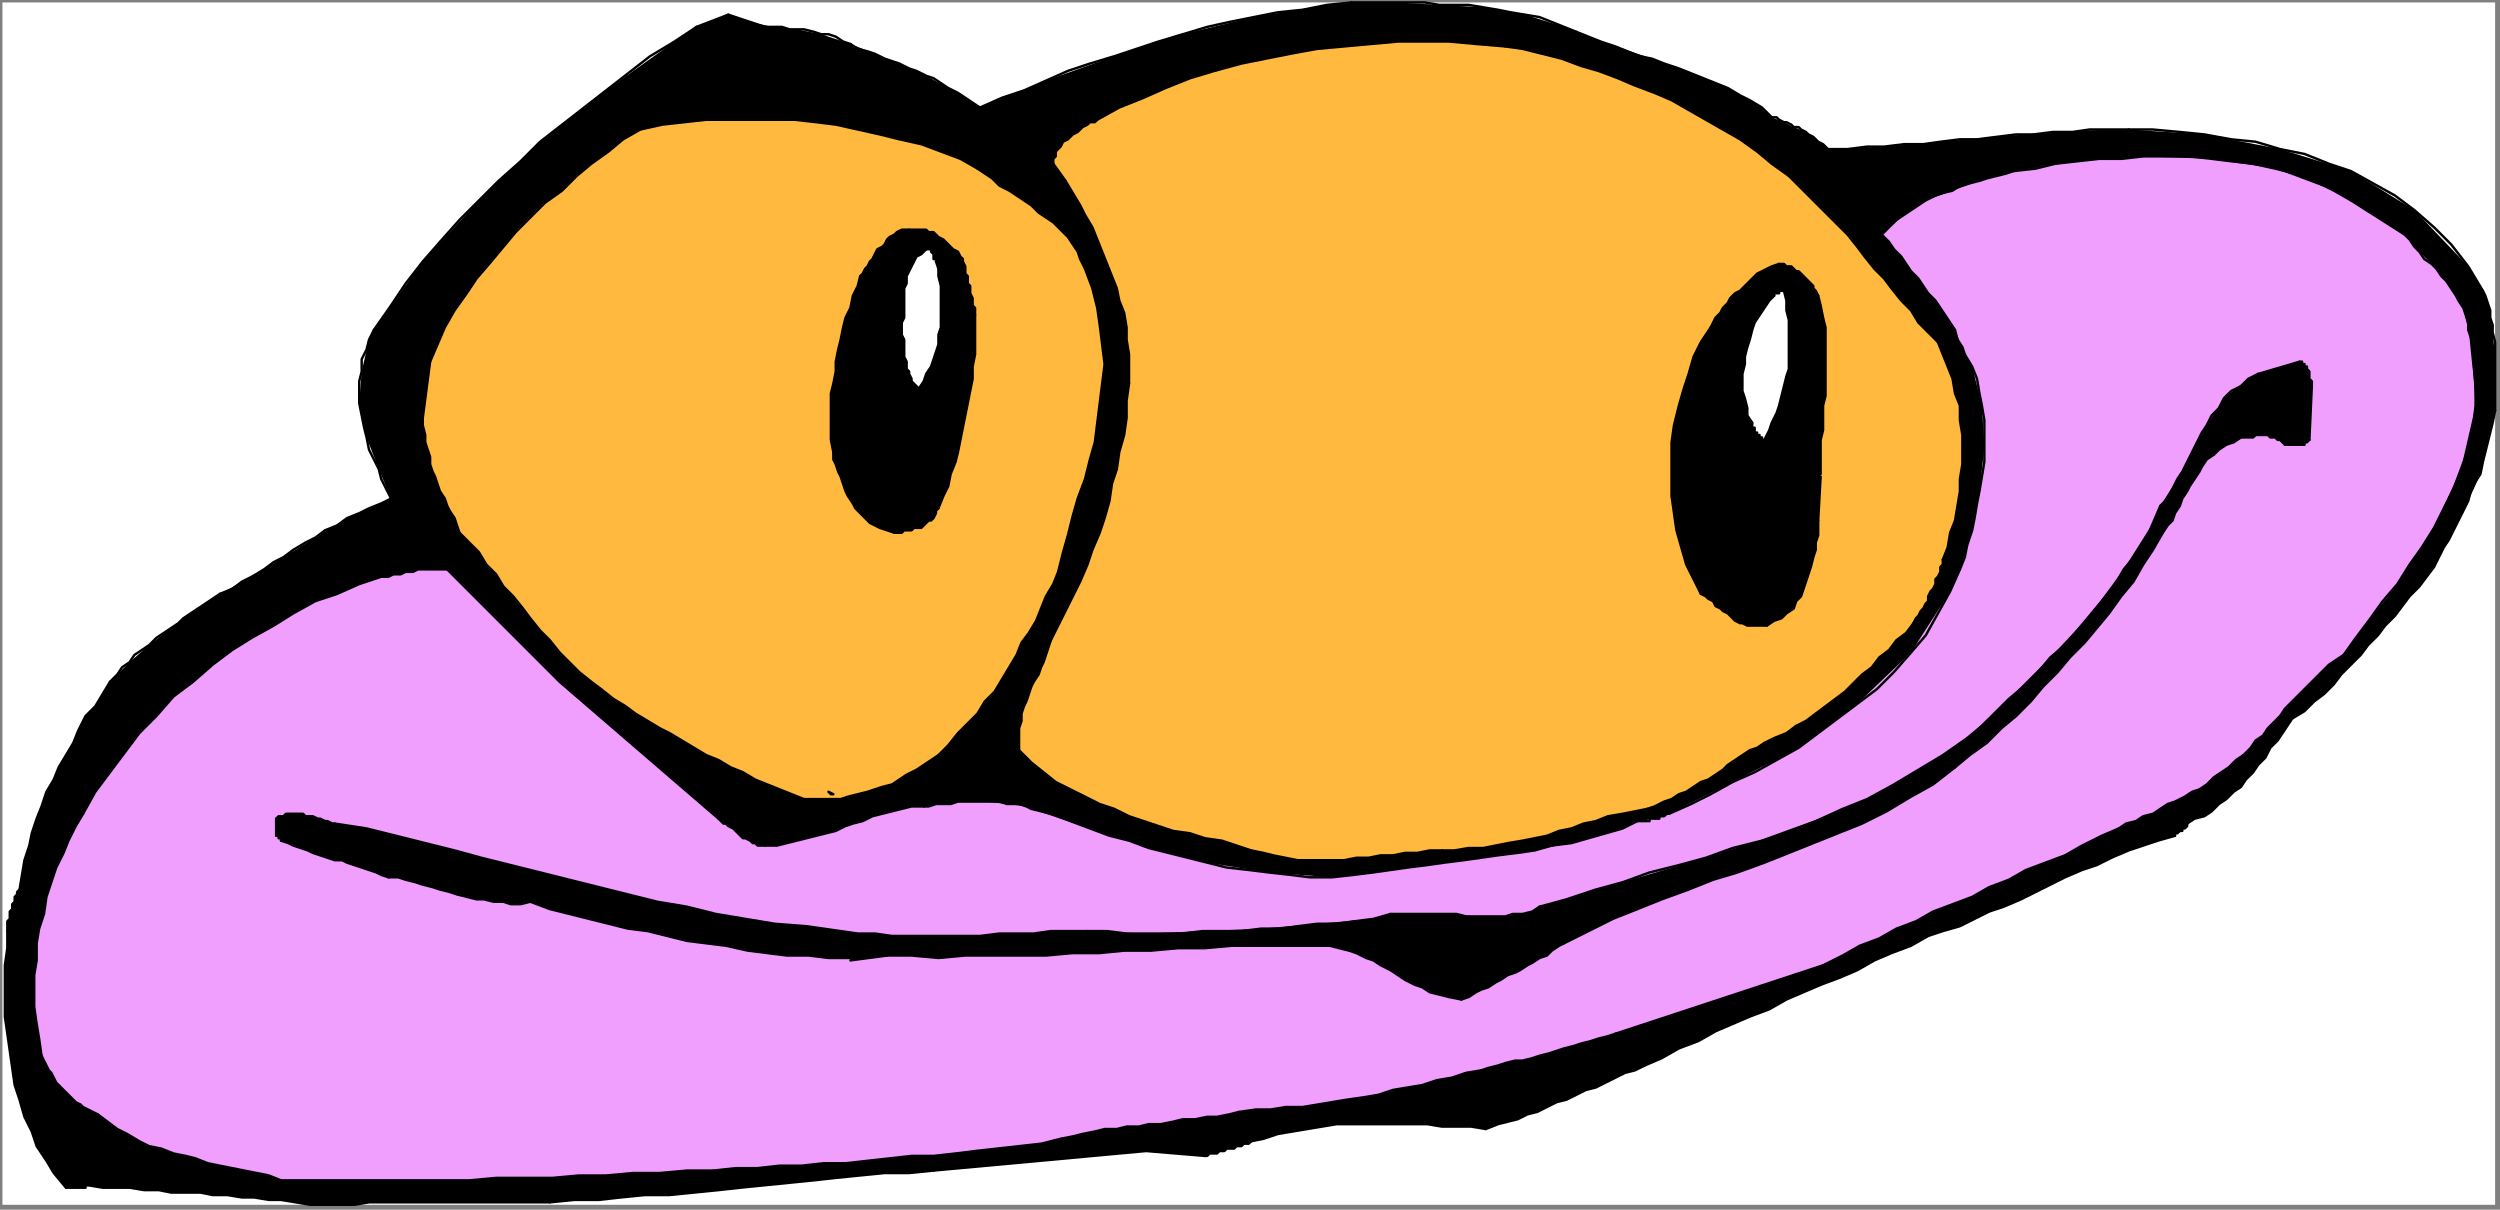
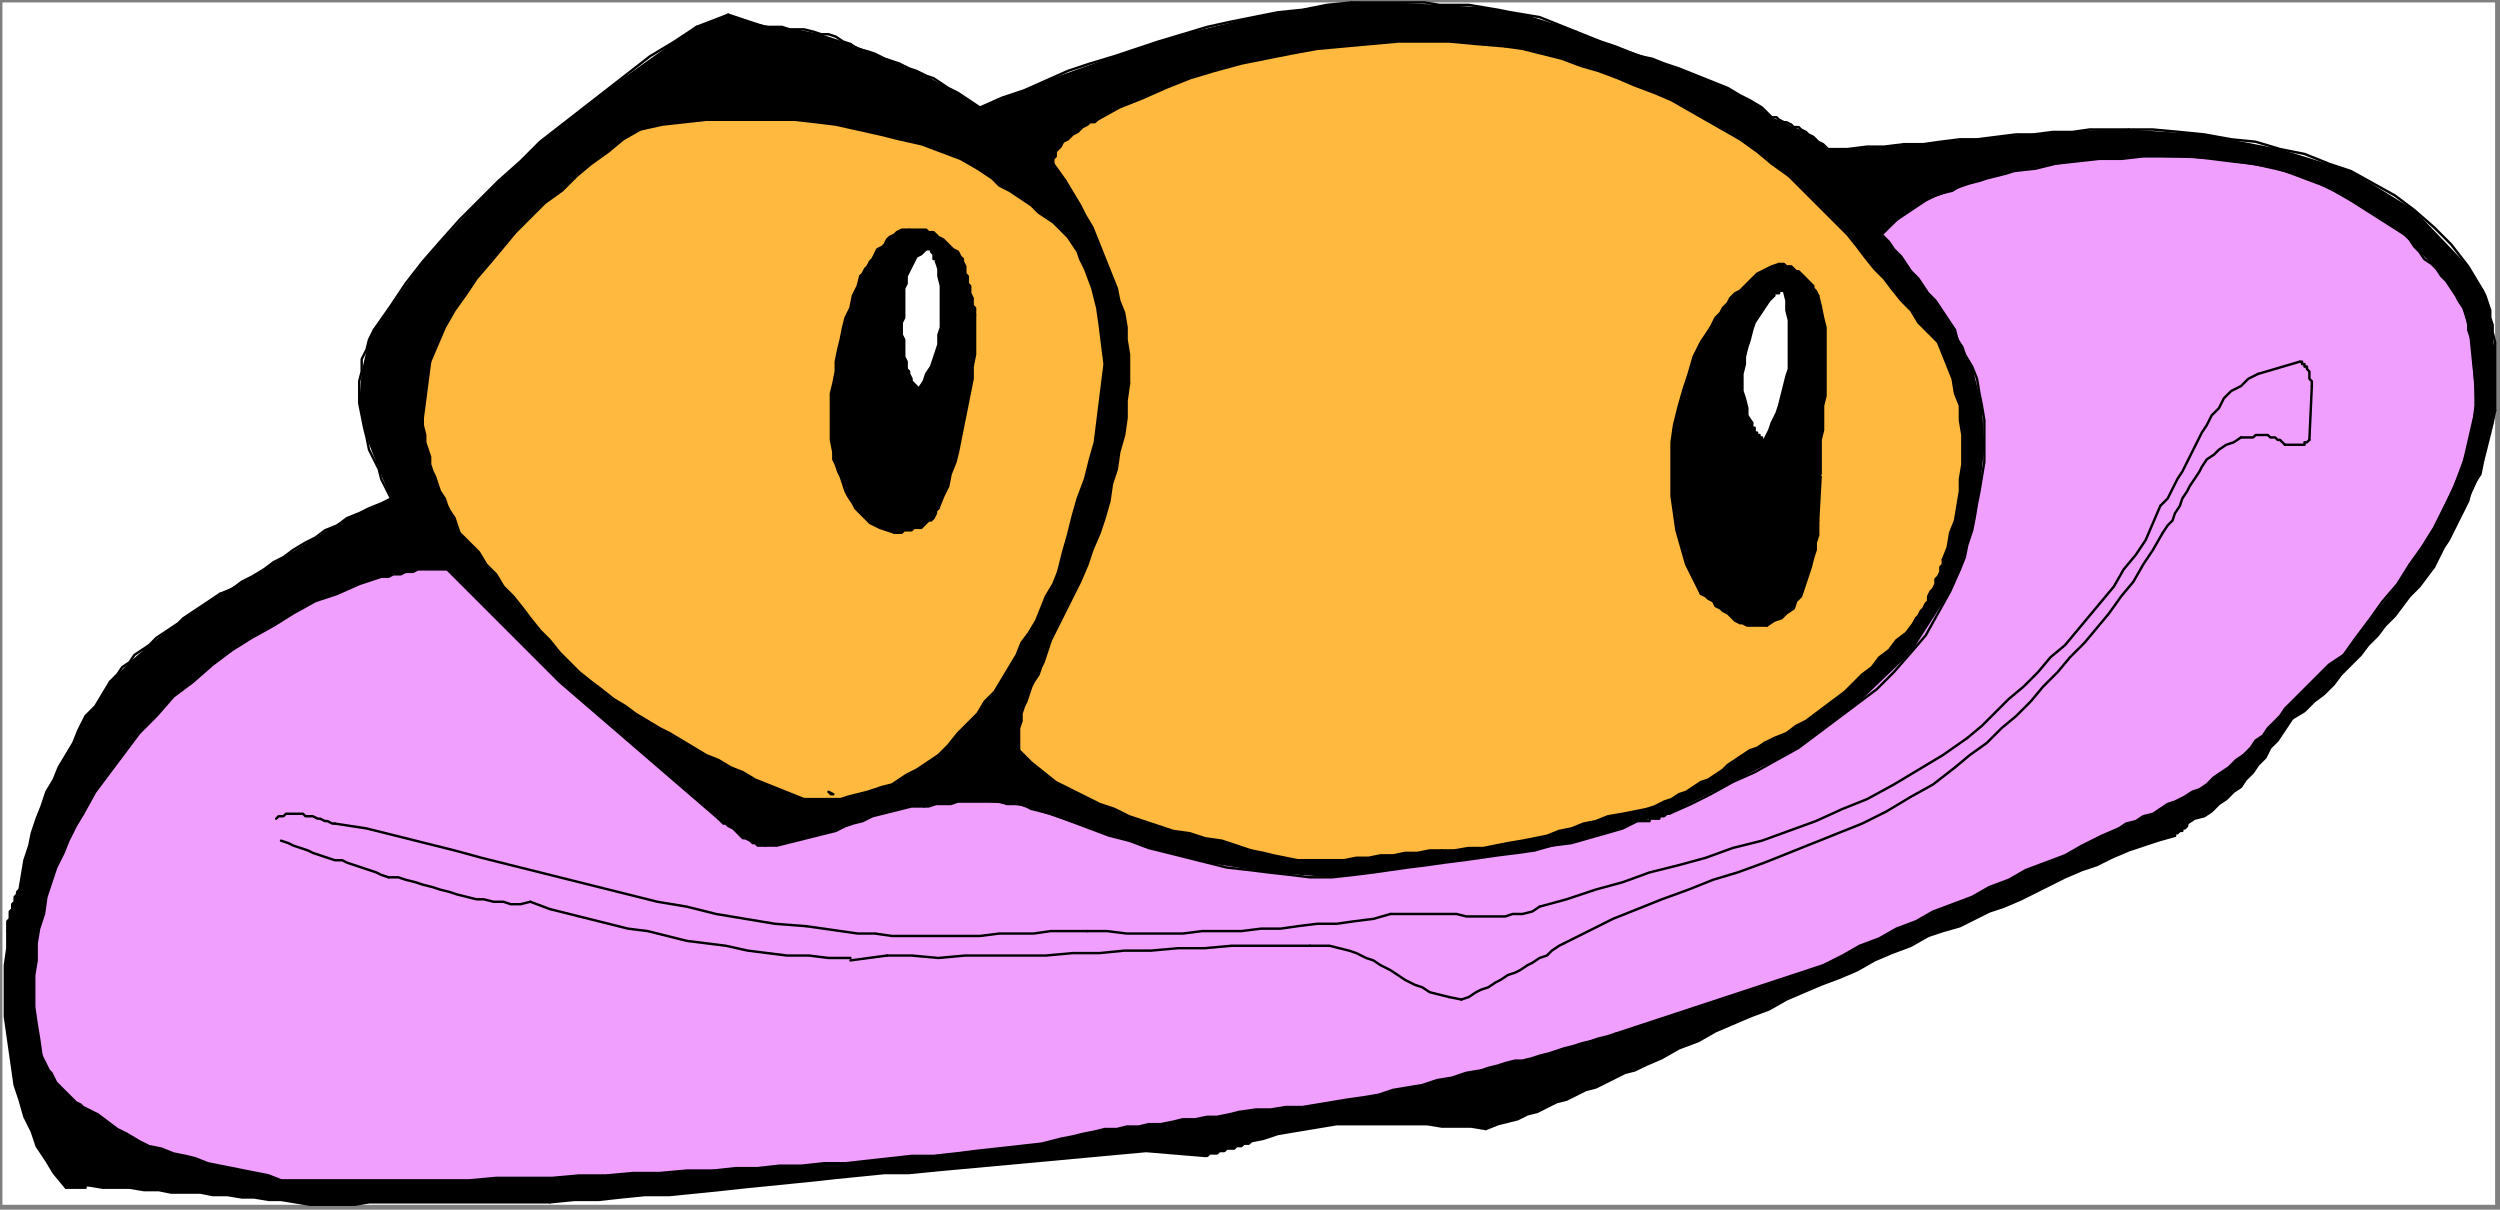
<svg xmlns="http://www.w3.org/2000/svg" xmlns:ns1="http://sodipodi.sourceforge.net/DTD/sodipodi-0.dtd" xmlns:ns2="http://www.inkscape.org/namespaces/inkscape" version="1.0" width="270.669mm" height="130.969mm" id="svg296" ns1:docname="P_CRT081.WMF">
  <rect width="100%" height="100%" fill="#808080" stroke="none" />
  <ns1:namedview pagecolor="#ffffff" bordercolor="#666666" borderopacity="1" objecttolerance="10" gridtolerance="10" guidetolerance="10" ns2:pageopacity="0" ns2:pageshadow="2" ns2:window-width="640" ns2:window-height="480" id="namedview298" />
  <defs id="defs6">
    <clipPath clipPathUnits="userSpaceOnUse" id="clipWmfPath1">
      <path d="M 0,0 L 1022,0 L 1022,494 L 0,494 z" id="path2" />
    </clipPath>
    <pattern id="WMFhbasepattern" patternUnits="userSpaceOnUse" width="6" height="6" x="0" y="0" />
  </defs>
  <path style="fill:#ffffff;fill-rule:evenodd;fill-opacity:1;stroke:none;" clip-path="url(#clipWmfPath1)" d="  M 1,1   L 1021,1   L 1021,493   L 1,493   z " id="path8" />
  <path style="fill:#000000;fill-rule:evenodd;fill-opacity:1;stroke:none;" clip-path="url(#clipWmfPath1)" d="  M 996,232   L 993,236   L 990,240   L 986,244   L 983,248   L 980,252   L 976,256   L 973,260   L 969,264   L 966,268   L 962,272   L 958,276   L 955,280   L 951,284   L 947,287   L 943,291   L 938,294   L 936,297   L 934,300   L 932,303   L 929,306   L 927,310   L 924,313   L 922,316   L 919,319   L 917,322   L 914,324   L 911,327   L 908,329   L 905,332   L 902,334   L 898,335   L 895,337   L 895,337   L 895,338   L 895,338   L 894,339   L 894,339   L 894,339   L 893,339   L 893,340   L 893,340   L 892,340   L 892,340   L 891,341   L 891,341   L 891,341   L 890,341   L 890,342   L 883,344   L 877,346   L 871,348   L 864,351   L 858,354   L 852,356   L 845,359   L 839,362   L 833,365   L 827,368   L 820,371   L 814,373   L 808,376   L 802,379   L 795,381   L 789,383   L 782,387   L 774,390   L 767,393   L 760,397   L 753,400   L 745,403   L 738,406   L 731,409   L 724,413   L 716,416   L 709,419   L 702,422   L 695,426   L 687,429   L 680,433   L 673,436   L 669,438   L 665,439   L 661,441   L 657,443   L 653,445   L 649,446   L 645,448   L 641,450   L 637,451   L 633,453   L 629,455   L 625,456   L 621,458   L 617,459   L 613,460   L 608,462   L 602,461   L 596,461   L 590,461   L 584,460   L 578,460   L 572,460   L 565,460   L 559,460   L 553,460   L 547,460   L 541,461   L 535,462   L 529,463   L 523,464   L 517,466   L 512,467   L 511,468   L 509,468   L 508,469   L 507,469   L 506,469   L 505,470   L 504,470   L 502,470   L 501,471   L 500,471   L 499,471   L 498,472   L 497,472   L 495,472   L 494,473   L 493,473   L 469,471   L 382,479   L 382,479   L 372,480   L 362,480   L 352,481   L 342,482   L 333,483   L 323,484   L 313,485   L 303,486   L 294,487   L 284,488   L 274,489   L 264,489   L 254,490   L 245,491   L 235,491   L 225,492   L 218,492   L 212,492   L 206,492   L 200,492   L 194,492   L 188,492   L 181,492   L 175,492   L 169,492   L 163,492   L 157,492   L 151,492   L 145,493   L 139,493   L 133,493   L 127,493   L 121,492   L 115,491   L 110,491   L 104,490   L 99,490   L 93,489   L 87,489   L 82,488   L 76,488   L 70,488   L 65,487   L 59,487   L 53,486   L 48,486   L 42,486   L 36,485   L 36,485   L 35,485   L 35,486   L 34,486   L 33,486   L 33,486   L 32,486   L 31,486   L 31,486   L 30,486   L 30,486   L 29,486   L 28,486   L 28,486   L 27,486   L 27,486   L 22,480   L 19,475   L 15,469   L 13,463   L 10,457   L 8,450   L 6,444   L 5,437   L 4,430   L 3,423   L 2,416   L 2,409   L 2,402   L 2,395   L 3,388   L 3,381   L 3,380   L 3,378   L 3,377   L 4,376   L 4,375   L 4,374   L 4,373   L 5,372   L 5,371   L 5,370   L 6,369   L 6,368   L 6,367   L 7,366   L 7,365   L 8,364   L 9,358   L 10,352   L 12,346   L 13,341   L 15,335   L 17,330   L 19,324   L 22,319   L 24,314   L 27,309   L 30,304   L 32,299   L 35,293   L 39,289   L 42,284   L 45,279   L 53,271   L 61,264   L 70,257   L 78,251   L 87,245   L 90,243   L 103,236   L 116,228   L 129,220   L 142,212   L 156,206   L 160,204   L 155,192   L 150,179   L 147,165   L 148,152   L 151,139   L 153,135   L 173,107   L 196,82   L 221,58   L 248,37   L 276,17   L 285,11   L 298,6   L 298,6   L 307,9   L 316,11   L 326,12   L 336,14   L 345,17   L 348,18   L 358,22   L 368,26   L 379,31   L 388,36   L 398,42   L 401,44   L 428,33   L 456,23   L 484,14   L 513,7   L 543,2   L 553,1   L 571,1   L 589,2   L 607,3   L 624,6   L 640,11   L 645,13   L 661,19   L 676,24   L 692,30   L 707,36   L 721,44   L 725,48   L 730,50   L 734,52   L 739,54   L 743,57   L 747,60   L 748,61   L 771,60   L 794,58   L 817,56   L 840,54   L 863,53   L 871,53   L 902,55   L 933,61   L 962,70   L 988,86   L 1010,109   L 1016,119   L 1019,127   L 1020,136   L 1021,146   L 1021,156   L 1021,165   L 1021,168   L 1018,181   L 1015,194   L 1010,205   L 1004,217   L 998,228   L 996,232  z " id="path10" />
  <path style="fill:none;stroke:#000000;stroke-width:1px;stroke-linecap:round;stroke-linejoin:round;stroke-miterlimit:4;stroke-dasharray:none;stroke-opacity:1;" clip-path="url(#clipWmfPath1)" d="  M 996,232   L 993,236   L 990,240   L 986,244   L 983,248   L 980,252   L 976,256   L 973,260   L 969,264   L 966,268   L 962,272   L 958,276   L 955,280   L 951,284   L 947,287   L 943,291   L 938,294  " id="path12" />
  <path style="fill:none;stroke:#000000;stroke-width:1px;stroke-linecap:round;stroke-linejoin:round;stroke-miterlimit:4;stroke-dasharray:none;stroke-opacity:1;" clip-path="url(#clipWmfPath1)" d="  M 938,294   L 936,297   L 934,300   L 932,303   L 929,306   L 927,310   L 924,313   L 922,316   L 919,319   L 917,322   L 914,324   L 911,327   L 908,329   L 905,332   L 902,334   L 898,335   L 895,337  " id="path14" />
  <path style="fill:none;stroke:#000000;stroke-width:1px;stroke-linecap:round;stroke-linejoin:round;stroke-miterlimit:4;stroke-dasharray:none;stroke-opacity:1;" clip-path="url(#clipWmfPath1)" d="  M 895,337   L 895,337   L 895,338   L 895,338   L 894,339   L 894,339   L 894,339   L 893,339   L 893,340   L 893,340   L 892,340   L 892,340   L 891,341   L 891,341   L 891,341   L 890,341   L 890,342  " id="path16" />
  <path style="fill:none;stroke:#000000;stroke-width:1px;stroke-linecap:round;stroke-linejoin:round;stroke-miterlimit:4;stroke-dasharray:none;stroke-opacity:1;" clip-path="url(#clipWmfPath1)" d="  M 890,342   L 883,344   L 877,346   L 871,348   L 864,351   L 858,354   L 852,356   L 845,359   L 839,362   L 833,365   L 827,368   L 820,371   L 814,373   L 808,376   L 802,379   L 795,381   L 789,383  " id="path18" />
  <path style="fill:none;stroke:#000000;stroke-width:1px;stroke-linecap:round;stroke-linejoin:round;stroke-miterlimit:4;stroke-dasharray:none;stroke-opacity:1;" clip-path="url(#clipWmfPath1)" d="  M 789,383   L 782,387   L 774,390   L 767,393   L 760,397   L 753,400   L 745,403   L 738,406   L 731,409   L 724,413   L 716,416   L 709,419   L 702,422   L 695,426   L 687,429   L 680,433   L 673,436  " id="path20" />
  <path style="fill:none;stroke:#000000;stroke-width:1px;stroke-linecap:round;stroke-linejoin:round;stroke-miterlimit:4;stroke-dasharray:none;stroke-opacity:1;" clip-path="url(#clipWmfPath1)" d="  M 673,436   L 669,438   L 665,439   L 661,441   L 657,443   L 653,445   L 649,446   L 645,448   L 641,450   L 637,451   L 633,453   L 629,455   L 625,456   L 621,458   L 617,459   L 613,460   L 608,462  " id="path22" />
  <path style="fill:none;stroke:#000000;stroke-width:1px;stroke-linecap:round;stroke-linejoin:round;stroke-miterlimit:4;stroke-dasharray:none;stroke-opacity:1;" clip-path="url(#clipWmfPath1)" d="  M 608,462   L 602,461   L 596,461   L 590,461   L 584,460   L 578,460   L 572,460   L 565,460   L 559,460   L 553,460   L 547,460   L 541,461   L 535,462   L 529,463   L 523,464   L 517,466   L 512,467  " id="path24" />
  <path style="fill:none;stroke:#000000;stroke-width:1px;stroke-linecap:round;stroke-linejoin:round;stroke-miterlimit:4;stroke-dasharray:none;stroke-opacity:1;" clip-path="url(#clipWmfPath1)" d="  M 512,467   L 511,468   L 509,468   L 508,469   L 507,469   L 506,469   L 505,470   L 504,470   L 502,470   L 501,471   L 500,471   L 499,471   L 498,472   L 497,472   L 495,472   L 494,473   L 493,473  " id="path26" />
  <path style="fill:none;stroke:#000000;stroke-width:1px;stroke-linecap:round;stroke-linejoin:round;stroke-miterlimit:4;stroke-dasharray:none;stroke-opacity:1;" clip-path="url(#clipWmfPath1)" d="  M 493,473   L 469,471   L 382,479  " id="path28" />
  <path style="fill:none;stroke:#000000;stroke-width:1px;stroke-linecap:round;stroke-linejoin:round;stroke-miterlimit:4;stroke-dasharray:none;stroke-opacity:1;" clip-path="url(#clipWmfPath1)" d="  M 382,479   L 372,480   L 362,480   L 352,481   L 342,482   L 333,483   L 323,484   L 313,485   L 303,486   L 294,487   L 284,488   L 274,489   L 264,489   L 254,490   L 245,491   L 235,491   L 225,492  " id="path30" />
  <path style="fill:none;stroke:#000000;stroke-width:1px;stroke-linecap:round;stroke-linejoin:round;stroke-miterlimit:4;stroke-dasharray:none;stroke-opacity:1;" clip-path="url(#clipWmfPath1)" d="  M 225,492   L 218,492   L 212,492   L 206,492   L 200,492   L 194,492   L 188,492   L 181,492   L 175,492   L 169,492   L 163,492   L 157,492   L 151,492   L 145,493   L 139,493   L 133,493   L 127,493  " id="path32" />
  <path style="fill:none;stroke:#000000;stroke-width:1px;stroke-linecap:round;stroke-linejoin:round;stroke-miterlimit:4;stroke-dasharray:none;stroke-opacity:1;" clip-path="url(#clipWmfPath1)" d="  M 127,493   L 121,492   L 115,491   L 110,491   L 104,490   L 99,490   L 93,489   L 87,489   L 82,488   L 76,488   L 70,488   L 65,487   L 59,487   L 53,486   L 48,486   L 42,486   L 36,485  " id="path34" />
  <path style="fill:none;stroke:#000000;stroke-width:1px;stroke-linecap:round;stroke-linejoin:round;stroke-miterlimit:4;stroke-dasharray:none;stroke-opacity:1;" clip-path="url(#clipWmfPath1)" d="  M 36,485   L 36,485   L 35,485   L 35,486   L 34,486   L 33,486   L 33,486   L 32,486   L 31,486   L 31,486   L 30,486   L 30,486   L 29,486   L 28,486   L 28,486   L 27,486   L 27,486  " id="path36" />
  <path style="fill:none;stroke:#000000;stroke-width:1px;stroke-linecap:round;stroke-linejoin:round;stroke-miterlimit:4;stroke-dasharray:none;stroke-opacity:1;" clip-path="url(#clipWmfPath1)" d="  M 27,486   L 22,480   L 19,475   L 15,469   L 13,463   L 10,457   L 8,450   L 6,444   L 5,437   L 4,430   L 3,423   L 2,416   L 2,409   L 2,402   L 2,395   L 3,388   L 3,381  " id="path38" />
  <path style="fill:none;stroke:#000000;stroke-width:1px;stroke-linecap:round;stroke-linejoin:round;stroke-miterlimit:4;stroke-dasharray:none;stroke-opacity:1;" clip-path="url(#clipWmfPath1)" d="  M 3,381   L 3,380   L 3,378   L 3,377   L 4,376   L 4,375   L 4,374   L 4,373   L 5,372   L 5,371   L 5,370   L 6,369   L 6,368   L 6,367   L 7,366   L 7,365   L 8,364  " id="path40" />
  <path style="fill:none;stroke:#000000;stroke-width:1px;stroke-linecap:round;stroke-linejoin:round;stroke-miterlimit:4;stroke-dasharray:none;stroke-opacity:1;" clip-path="url(#clipWmfPath1)" d="  M 8,364   L 9,358   L 10,352   L 12,346   L 13,341   L 15,335   L 17,330   L 19,324   L 22,319   L 24,314   L 27,309   L 30,304   L 32,299   L 35,293   L 39,289   L 42,284   L 45,279  " id="path42" />
  <path style="fill:none;stroke:#000000;stroke-width:1px;stroke-linecap:round;stroke-linejoin:round;stroke-miterlimit:4;stroke-dasharray:none;stroke-opacity:1;" clip-path="url(#clipWmfPath1)" d="  M 45,279   L 48,276   L 50,273   L 53,271   L 55,268   L 58,266   L 61,264   L 64,261   L 67,259   L 70,257   L 73,255   L 75,253   L 78,251   L 81,249   L 84,247   L 87,245   L 90,243  " id="path44" />
  <path style="fill:none;stroke:#000000;stroke-width:1px;stroke-linecap:round;stroke-linejoin:round;stroke-miterlimit:4;stroke-dasharray:none;stroke-opacity:1;" clip-path="url(#clipWmfPath1)" d="  M 90,243   L 95,241   L 99,238   L 103,236   L 108,233   L 112,230   L 116,228   L 120,225   L 125,222   L 129,220   L 133,217   L 138,215   L 142,212   L 147,210   L 151,208   L 156,206   L 160,204  " id="path46" />
  <path style="fill:none;stroke:#000000;stroke-width:1px;stroke-linecap:round;stroke-linejoin:round;stroke-miterlimit:4;stroke-dasharray:none;stroke-opacity:1;" clip-path="url(#clipWmfPath1)" d="  M 160,204   L 158,200   L 156,196   L 155,192   L 153,188   L 151,184   L 150,179   L 149,175   L 148,170   L 147,165   L 147,161   L 147,156   L 148,152   L 148,147   L 150,143   L 151,139   L 153,135  " id="path48" />
  <path style="fill:none;stroke:#000000;stroke-width:1px;stroke-linecap:round;stroke-linejoin:round;stroke-miterlimit:4;stroke-dasharray:none;stroke-opacity:1;" clip-path="url(#clipWmfPath1)" d="  M 153,135   L 160,125   L 166,116   L 173,107   L 180,99   L 188,90   L 196,82   L 204,74   L 213,66   L 221,58   L 230,51   L 239,44   L 248,37   L 257,30   L 266,23   L 276,17   L 285,11  " id="path50" />
  <path style="fill:none;stroke:#000000;stroke-width:1px;stroke-linecap:round;stroke-linejoin:round;stroke-miterlimit:4;stroke-dasharray:none;stroke-opacity:1;" clip-path="url(#clipWmfPath1)" d="  M 285,11   L 298,6  " id="path52" />
  <path style="fill:none;stroke:#000000;stroke-width:1px;stroke-linecap:round;stroke-linejoin:round;stroke-miterlimit:4;stroke-dasharray:none;stroke-opacity:1;" clip-path="url(#clipWmfPath1)" d="  M 298,6   L 301,7   L 304,8   L 307,9   L 310,10   L 313,11   L 316,11   L 320,11   L 323,12   L 326,12   L 329,12   L 333,13   L 336,14   L 339,14   L 342,15   L 345,17   L 348,18  " id="path54" />
  <path style="fill:none;stroke:#000000;stroke-width:1px;stroke-linecap:round;stroke-linejoin:round;stroke-miterlimit:4;stroke-dasharray:none;stroke-opacity:1;" clip-path="url(#clipWmfPath1)" d="  M 348,18   L 351,20   L 355,21   L 358,22   L 362,24   L 365,25   L 368,26   L 372,28   L 375,29   L 379,31   L 382,32   L 385,34   L 388,36   L 392,38   L 395,40   L 398,42   L 401,44  " id="path56" />
  <path style="fill:none;stroke:#000000;stroke-width:1px;stroke-linecap:round;stroke-linejoin:round;stroke-miterlimit:4;stroke-dasharray:none;stroke-opacity:1;" clip-path="url(#clipWmfPath1)" d="  M 401,44   L 410,40   L 419,37   L 428,33   L 437,29   L 446,26   L 456,23   L 465,20   L 474,17   L 484,14   L 494,11   L 503,9   L 513,7   L 523,5   L 533,4   L 543,2   L 553,1  " id="path58" />
  <path style="fill:none;stroke:#000000;stroke-width:1px;stroke-linecap:round;stroke-linejoin:round;stroke-miterlimit:4;stroke-dasharray:none;stroke-opacity:1;" clip-path="url(#clipWmfPath1)" d="  M 553,1   L 559,1   L 565,1   L 571,1   L 577,1   L 583,1   L 589,2   L 595,2   L 601,2   L 607,3   L 613,4   L 618,5   L 624,6   L 630,7   L 635,9   L 640,11   L 645,13  " id="path60" />
  <path style="fill:none;stroke:#000000;stroke-width:1px;stroke-linecap:round;stroke-linejoin:round;stroke-miterlimit:4;stroke-dasharray:none;stroke-opacity:1;" clip-path="url(#clipWmfPath1)" d="  M 645,13   L 650,15   L 655,17   L 661,19   L 666,21   L 671,23   L 676,24   L 681,26   L 687,28   L 692,30   L 697,32   L 702,34   L 707,36   L 712,39   L 716,41   L 721,44   L 725,48  " id="path62" />
  <path style="fill:none;stroke:#000000;stroke-width:1px;stroke-linecap:round;stroke-linejoin:round;stroke-miterlimit:4;stroke-dasharray:none;stroke-opacity:1;" clip-path="url(#clipWmfPath1)" d="  M 725,48   L 727,48   L 728,49   L 730,50   L 731,50   L 733,51   L 734,52   L 736,52   L 737,53   L 739,54   L 740,55   L 742,56   L 743,57   L 744,58   L 746,59   L 747,60   L 748,61  " id="path64" />
  <path style="fill:none;stroke:#000000;stroke-width:1px;stroke-linecap:round;stroke-linejoin:round;stroke-miterlimit:4;stroke-dasharray:none;stroke-opacity:1;" clip-path="url(#clipWmfPath1)" d="  M 748,61   L 756,61   L 764,60   L 771,60   L 779,59   L 787,59   L 794,58   L 802,57   L 809,57   L 817,56   L 825,55   L 832,55   L 840,54   L 848,54   L 855,53   L 863,53   L 871,53  " id="path66" />
  <path style="fill:none;stroke:#000000;stroke-width:1px;stroke-linecap:round;stroke-linejoin:round;stroke-miterlimit:4;stroke-dasharray:none;stroke-opacity:1;" clip-path="url(#clipWmfPath1)" d="  M 871,53   L 881,53   L 892,54   L 902,55   L 913,57   L 923,58   L 933,61   L 943,63   L 953,67   L 962,70   L 971,75   L 980,80   L 988,86   L 996,93   L 1003,100   L 1010,109   L 1016,119  " id="path68" />
  <path style="fill:none;stroke:#000000;stroke-width:1px;stroke-linecap:round;stroke-linejoin:round;stroke-miterlimit:4;stroke-dasharray:none;stroke-opacity:1;" clip-path="url(#clipWmfPath1)" d="  M 1016,119   L 1017,121   L 1018,124   L 1019,127   L 1019,130   L 1020,133   L 1020,136   L 1021,140   L 1021,143   L 1021,146   L 1021,149   L 1021,152   L 1021,156   L 1021,159   L 1021,162   L 1021,165   L 1021,168  " id="path70" />
  <path style="fill:none;stroke:#000000;stroke-width:1px;stroke-linecap:round;stroke-linejoin:round;stroke-miterlimit:4;stroke-dasharray:none;stroke-opacity:1;" clip-path="url(#clipWmfPath1)" d="  M 1021,168   L 1020,173   L 1019,177   L 1018,181   L 1017,185   L 1016,189   L 1015,194   L 1013,197   L 1011,201   L 1010,205   L 1008,209   L 1006,213   L 1004,217   L 1002,221   L 1000,224   L 998,228   L 996,232  " id="path72" />
  <path style="fill:#f09fff;fill-rule:evenodd;fill-opacity:1;stroke:none;" clip-path="url(#clipWmfPath1)" d="  M 959,268   L 956,270   L 953,272   L 950,275   L 948,277   L 945,280   L 943,282   L 940,285   L 938,287   L 935,290   L 933,293   L 931,295   L 928,298   L 926,301   L 923,303   L 921,306   L 918,309   L 915,311   L 912,314   L 909,316   L 906,318   L 903,321   L 900,323   L 897,324   L 894,326   L 890,328   L 887,329   L 884,331   L 881,333   L 877,334   L 874,336   L 870,337   L 867,339   L 860,342   L 852,346   L 845,350   L 837,353   L 829,356   L 822,360   L 814,363   L 807,367   L 799,370   L 791,373   L 784,377   L 776,380   L 769,384   L 761,387   L 754,391   L 746,395   L 746,395   L 661,423   L 661,423   L 658,424   L 654,425   L 651,426   L 647,427   L 644,428   L 640,429   L 637,430   L 634,431   L 630,432   L 627,433   L 623,434   L 620,434   L 616,435   L 613,436   L 609,437   L 606,438   L 600,439   L 594,441   L 588,442   L 582,444   L 576,445   L 570,446   L 564,448   L 558,449   L 551,450   L 545,451   L 539,452   L 533,453   L 526,453   L 520,454   L 514,454   L 507,455   L 503,456   L 498,457   L 494,457   L 489,458   L 484,458   L 480,459   L 475,460   L 470,460   L 466,461   L 461,461   L 457,462   L 452,462   L 448,463   L 443,464   L 439,465   L 434,466   L 426,468   L 417,469   L 408,470   L 399,471   L 391,472   L 382,473   L 373,473   L 364,474   L 355,475   L 346,476   L 337,476   L 328,477   L 319,477   L 310,478   L 301,478   L 292,479   L 281,479   L 270,480   L 259,480   L 248,481   L 237,481   L 226,482   L 214,482   L 203,482   L 192,483   L 181,483   L 170,483   L 159,483   L 148,483   L 137,483   L 126,483   L 115,483   L 110,481   L 105,480   L 100,479   L 95,478   L 90,477   L 85,476   L 80,474   L 76,473   L 71,472   L 66,470   L 61,469   L 57,467   L 52,464   L 48,462   L 44,459   L 40,456   L 38,455   L 36,454   L 34,453   L 33,452   L 31,451   L 29,449   L 28,448   L 26,446   L 25,445   L 23,443   L 22,441   L 21,439   L 20,438   L 19,436   L 18,434   L 17,432   L 16,425   L 15,419   L 14,412   L 14,406   L 14,399   L 15,393   L 15,386   L 16,380   L 18,374   L 19,367   L 21,361   L 23,355   L 26,349   L 28,344   L 31,338   L 34,333   L 39,324   L 45,316   L 51,308   L 57,300   L 64,293   L 71,285   L 79,279   L 87,272   L 95,266   L 103,261   L 112,256   L 120,251   L 129,246   L 138,243   L 147,239   L 156,236   L 158,236   L 159,236   L 161,235   L 163,235   L 164,235   L 166,234   L 167,234   L 169,234   L 171,233   L 172,233   L 174,233   L 176,233   L 177,233   L 179,233   L 181,233   L 183,233   L 229,279   L 294,335   L 294,335   L 295,336   L 296,337   L 297,337   L 298,338   L 300,339   L 301,340   L 302,341   L 303,342   L 304,343   L 305,343   L 307,344   L 308,345   L 309,345   L 310,346   L 312,346   L 313,346   L 318,346   L 322,345   L 326,344   L 330,343   L 334,342   L 338,341   L 342,340   L 346,338   L 349,337   L 353,336   L 357,334   L 361,333   L 365,332   L 369,331   L 373,330   L 378,330   L 386,329   L 394,328   L 403,328   L 412,329   L 420,330   L 422,331   L 446,339   L 470,347   L 494,353   L 519,357   L 545,359   L 554,358   L 576,355   L 599,352   L 621,349   L 643,345   L 664,339   L 670,336   L 673,336   L 675,335   L 678,335   L 680,334   L 683,333   L 683,333   L 709,320   L 736,306   L 760,288   L 782,267   L 798,242   L 802,233   L 807,217   L 810,201   L 812,183   L 811,166   L 807,150   L 804,145   L 800,135   L 794,126   L 787,117   L 780,108   L 773,99   L 770,96   L 779,88   L 788,82   L 799,78   L 810,74   L 821,71   L 824,70   L 850,66   L 877,64   L 905,65   L 931,69   L 955,78   L 962,82   L 962,82   L 984,96   L 984,96   L 990,103   L 997,110   L 1003,118   L 1008,126   L 1010,135   L 1011,138   L 1013,166   L 1007,192   L 996,216   L 981,239   L 964,261   L 959,268  z " id="path74" />
  <path style="fill:none;stroke:#000000;stroke-width:1px;stroke-linecap:round;stroke-linejoin:round;stroke-miterlimit:4;stroke-dasharray:none;stroke-opacity:1;" clip-path="url(#clipWmfPath1)" d="  M 959,268   L 956,270   L 953,272   L 950,275   L 948,277   L 945,280   L 943,282   L 940,285   L 938,287   L 935,290   L 933,293   L 931,295   L 928,298   L 926,301   L 923,303   L 921,306   L 918,309  " id="path76" />
  <path style="fill:none;stroke:#000000;stroke-width:1px;stroke-linecap:round;stroke-linejoin:round;stroke-miterlimit:4;stroke-dasharray:none;stroke-opacity:1;" clip-path="url(#clipWmfPath1)" d="  M 918,309   L 915,311   L 912,314   L 909,316   L 906,318   L 903,321   L 900,323   L 897,324   L 894,326   L 890,328   L 887,329   L 884,331   L 881,333   L 877,334   L 874,336   L 870,337   L 867,339  " id="path78" />
  <path style="fill:none;stroke:#000000;stroke-width:1px;stroke-linecap:round;stroke-linejoin:round;stroke-miterlimit:4;stroke-dasharray:none;stroke-opacity:1;" clip-path="url(#clipWmfPath1)" d="  M 867,339   L 860,342   L 852,346   L 845,350   L 837,353   L 829,356   L 822,360   L 814,363   L 807,367   L 799,370   L 791,373   L 784,377   L 776,380   L 769,384   L 761,387   L 754,391   L 746,395  " id="path80" />
  <path style="fill:none;stroke:#000000;stroke-width:1px;stroke-linecap:round;stroke-linejoin:round;stroke-miterlimit:4;stroke-dasharray:none;stroke-opacity:1;" clip-path="url(#clipWmfPath1)" d="  M 746,395   L 661,423  " id="path82" />
  <path style="fill:none;stroke:#000000;stroke-width:1px;stroke-linecap:round;stroke-linejoin:round;stroke-miterlimit:4;stroke-dasharray:none;stroke-opacity:1;" clip-path="url(#clipWmfPath1)" d="  M 661,423   L 658,424   L 654,425   L 651,426   L 647,427   L 644,428   L 640,429   L 637,430   L 634,431   L 630,432   L 627,433   L 623,434   L 620,434   L 616,435   L 613,436   L 609,437   L 606,438  " id="path84" />
  <path style="fill:none;stroke:#000000;stroke-width:1px;stroke-linecap:round;stroke-linejoin:round;stroke-miterlimit:4;stroke-dasharray:none;stroke-opacity:1;" clip-path="url(#clipWmfPath1)" d="  M 606,438   L 600,439   L 594,441   L 588,442   L 582,444   L 576,445   L 570,446   L 564,448   L 558,449   L 551,450   L 545,451   L 539,452   L 533,453   L 526,453   L 520,454   L 514,454   L 507,455  " id="path86" />
  <path style="fill:none;stroke:#000000;stroke-width:1px;stroke-linecap:round;stroke-linejoin:round;stroke-miterlimit:4;stroke-dasharray:none;stroke-opacity:1;" clip-path="url(#clipWmfPath1)" d="  M 507,455   L 503,456   L 498,457   L 494,457   L 489,458   L 484,458   L 480,459   L 475,460   L 470,460   L 466,461   L 461,461   L 457,462   L 452,462   L 448,463   L 443,464   L 439,465   L 434,466  " id="path88" />
  <path style="fill:none;stroke:#000000;stroke-width:1px;stroke-linecap:round;stroke-linejoin:round;stroke-miterlimit:4;stroke-dasharray:none;stroke-opacity:1;" clip-path="url(#clipWmfPath1)" d="  M 434,466   L 426,468   L 417,469   L 408,470   L 399,471   L 391,472   L 382,473   L 373,473   L 364,474   L 355,475   L 346,476   L 337,476   L 328,477   L 319,477   L 310,478   L 301,478   L 292,479  " id="path90" />
  <path style="fill:none;stroke:#000000;stroke-width:1px;stroke-linecap:round;stroke-linejoin:round;stroke-miterlimit:4;stroke-dasharray:none;stroke-opacity:1;" clip-path="url(#clipWmfPath1)" d="  M 292,479   L 281,479   L 270,480   L 259,480   L 248,481   L 237,481   L 226,482   L 214,482   L 203,482   L 192,483   L 181,483   L 170,483   L 159,483   L 148,483   L 137,483   L 126,483   L 115,483  " id="path92" />
  <path style="fill:none;stroke:#000000;stroke-width:1px;stroke-linecap:round;stroke-linejoin:round;stroke-miterlimit:4;stroke-dasharray:none;stroke-opacity:1;" clip-path="url(#clipWmfPath1)" d="  M 115,483   L 110,481   L 105,480   L 100,479   L 95,478   L 90,477   L 85,476   L 80,474   L 76,473   L 71,472   L 66,470   L 61,469   L 57,467   L 52,464   L 48,462   L 44,459   L 40,456  " id="path94" />
  <path style="fill:none;stroke:#000000;stroke-width:1px;stroke-linecap:round;stroke-linejoin:round;stroke-miterlimit:4;stroke-dasharray:none;stroke-opacity:1;" clip-path="url(#clipWmfPath1)" d="  M 40,456   L 38,455   L 36,454   L 34,453   L 33,452   L 31,451   L 29,449   L 28,448   L 26,446   L 25,445   L 23,443   L 22,441   L 21,439   L 20,438   L 19,436   L 18,434   L 17,432  " id="path96" />
  <path style="fill:none;stroke:#000000;stroke-width:1px;stroke-linecap:round;stroke-linejoin:round;stroke-miterlimit:4;stroke-dasharray:none;stroke-opacity:1;" clip-path="url(#clipWmfPath1)" d="  M 17,432   L 16,425   L 15,419   L 14,412   L 14,406   L 14,399   L 15,393   L 15,386   L 16,380   L 18,374   L 19,367   L 21,361   L 23,355   L 26,349   L 28,344   L 31,338   L 34,333  " id="path98" />
  <path style="fill:none;stroke:#000000;stroke-width:1px;stroke-linecap:round;stroke-linejoin:round;stroke-miterlimit:4;stroke-dasharray:none;stroke-opacity:1;" clip-path="url(#clipWmfPath1)" d="  M 34,333   L 39,324   L 45,316   L 51,308   L 57,300   L 64,293   L 71,285   L 79,279   L 87,272   L 95,266   L 103,261   L 112,256   L 120,251   L 129,246   L 138,243   L 147,239   L 156,236  " id="path100" />
  <path style="fill:none;stroke:#000000;stroke-width:1px;stroke-linecap:round;stroke-linejoin:round;stroke-miterlimit:4;stroke-dasharray:none;stroke-opacity:1;" clip-path="url(#clipWmfPath1)" d="  M 156,236   L 158,236   L 159,236   L 161,235   L 163,235   L 164,235   L 166,234   L 167,234   L 169,234   L 171,233   L 172,233   L 174,233   L 176,233   L 177,233   L 179,233   L 181,233   L 183,233  " id="path102" />
  <path style="fill:none;stroke:#000000;stroke-width:1px;stroke-linecap:round;stroke-linejoin:round;stroke-miterlimit:4;stroke-dasharray:none;stroke-opacity:1;" clip-path="url(#clipWmfPath1)" d="  M 183,233   L 229,279   L 294,335  " id="path104" />
  <path style="fill:none;stroke:#000000;stroke-width:1px;stroke-linecap:round;stroke-linejoin:round;stroke-miterlimit:4;stroke-dasharray:none;stroke-opacity:1;" clip-path="url(#clipWmfPath1)" d="  M 294,335   L 295,336   L 296,337   L 297,337   L 298,338   L 300,339   L 301,340   L 302,341   L 303,342   L 304,343   L 305,343   L 307,344   L 308,345   L 309,345   L 310,346   L 312,346   L 313,346  " id="path106" />
  <path style="fill:none;stroke:#000000;stroke-width:1px;stroke-linecap:round;stroke-linejoin:round;stroke-miterlimit:4;stroke-dasharray:none;stroke-opacity:1;" clip-path="url(#clipWmfPath1)" d="  M 313,346   L 318,346   L 322,345   L 326,344   L 330,343   L 334,342   L 338,341   L 342,340   L 346,338   L 349,337   L 353,336   L 357,334   L 361,333   L 365,332   L 369,331   L 373,330   L 378,330  " id="path108" />
  <path style="fill:none;stroke:#000000;stroke-width:1px;stroke-linecap:round;stroke-linejoin:round;stroke-miterlimit:4;stroke-dasharray:none;stroke-opacity:1;" clip-path="url(#clipWmfPath1)" d="  M 378,330   L 380,330   L 383,329   L 386,329   L 389,329   L 392,328   L 394,328   L 397,328   L 400,328   L 403,328   L 406,328   L 409,328   L 412,329   L 414,329   L 417,329   L 420,330   L 422,331  " id="path110" />
  <path style="fill:none;stroke:#000000;stroke-width:1px;stroke-linecap:round;stroke-linejoin:round;stroke-miterlimit:4;stroke-dasharray:none;stroke-opacity:1;" clip-path="url(#clipWmfPath1)" d="  M 422,331   L 430,333   L 438,336   L 446,339   L 454,342   L 462,344   L 470,347   L 478,349   L 486,351   L 494,353   L 502,355   L 511,356   L 519,357   L 528,358   L 536,359   L 545,359   L 554,358  " id="path112" />
  <path style="fill:none;stroke:#000000;stroke-width:1px;stroke-linecap:round;stroke-linejoin:round;stroke-miterlimit:4;stroke-dasharray:none;stroke-opacity:1;" clip-path="url(#clipWmfPath1)" d="  M 554,358   L 562,357   L 569,356   L 576,355   L 584,354   L 591,353   L 599,352   L 606,351   L 613,350   L 621,349   L 628,348   L 635,346   L 643,345   L 650,343   L 657,341   L 664,339   L 670,336  " id="path114" />
  <path style="fill:none;stroke:#000000;stroke-width:1px;stroke-linecap:round;stroke-linejoin:round;stroke-miterlimit:4;stroke-dasharray:none;stroke-opacity:1;" clip-path="url(#clipWmfPath1)" d="  M 670,336   L 671,336   L 672,336   L 673,336   L 674,336   L 675,336   L 675,335   L 676,335   L 677,335   L 678,335   L 679,335   L 679,334   L 680,334   L 681,334   L 682,333   L 683,333   L 683,333  " id="path116" />
  <path style="fill:none;stroke:#000000;stroke-width:1px;stroke-linecap:round;stroke-linejoin:round;stroke-miterlimit:4;stroke-dasharray:none;stroke-opacity:1;" clip-path="url(#clipWmfPath1)" d="  M 683,333   L 692,329   L 700,325   L 709,320   L 718,316   L 727,311   L 736,306   L 744,300   L 752,294   L 760,288   L 768,282   L 775,275   L 782,267   L 788,260   L 793,251   L 798,242   L 802,233  " id="path118" />
  <path style="fill:none;stroke:#000000;stroke-width:1px;stroke-linecap:round;stroke-linejoin:round;stroke-miterlimit:4;stroke-dasharray:none;stroke-opacity:1;" clip-path="url(#clipWmfPath1)" d="  M 802,233   L 804,228   L 805,223   L 807,217   L 808,212   L 809,206   L 810,201   L 811,195   L 812,189   L 812,183   L 812,178   L 812,172   L 811,166   L 810,161   L 809,155   L 807,150   L 804,145  " id="path120" />
  <path style="fill:none;stroke:#000000;stroke-width:1px;stroke-linecap:round;stroke-linejoin:round;stroke-miterlimit:4;stroke-dasharray:none;stroke-opacity:1;" clip-path="url(#clipWmfPath1)" d="  M 804,145   L 803,142   L 801,139   L 800,135   L 798,132   L 796,129   L 794,126   L 792,123   L 789,120   L 787,117   L 785,114   L 782,111   L 780,108   L 778,105   L 775,102   L 773,99   L 770,96  " id="path122" />
  <path style="fill:none;stroke:#000000;stroke-width:1px;stroke-linecap:round;stroke-linejoin:round;stroke-miterlimit:4;stroke-dasharray:none;stroke-opacity:1;" clip-path="url(#clipWmfPath1)" d="  M 770,96   L 773,93   L 776,90   L 779,88   L 782,86   L 785,84   L 788,82   L 792,80   L 795,79   L 799,78   L 802,76   L 806,75   L 810,74   L 813,73   L 817,72   L 821,71   L 824,70  " id="path124" />
  <path style="fill:none;stroke:#000000;stroke-width:1px;stroke-linecap:round;stroke-linejoin:round;stroke-miterlimit:4;stroke-dasharray:none;stroke-opacity:1;" clip-path="url(#clipWmfPath1)" d="  M 824,70   L 833,69   L 841,67   L 850,66   L 859,65   L 868,65   L 877,64   L 886,64   L 896,64   L 905,65   L 913,66   L 922,67   L 931,69   L 939,71   L 947,74   L 955,78   L 962,82  " id="path126" />
  <path style="fill:none;stroke:#000000;stroke-width:1px;stroke-linecap:round;stroke-linejoin:round;stroke-miterlimit:4;stroke-dasharray:none;stroke-opacity:1;" clip-path="url(#clipWmfPath1)" d="  M 962,82   L 984,96  " id="path128" />
  <path style="fill:none;stroke:#000000;stroke-width:1px;stroke-linecap:round;stroke-linejoin:round;stroke-miterlimit:4;stroke-dasharray:none;stroke-opacity:1;" clip-path="url(#clipWmfPath1)" d="  M 984,96   L 986,98   L 988,101   L 990,103   L 992,106   L 995,108   L 997,110   L 999,113   L 1001,115   L 1003,118   L 1005,121   L 1006,123   L 1008,126   L 1009,129   L 1010,132   L 1010,135   L 1011,138  " id="path130" />
  <path style="fill:none;stroke:#000000;stroke-width:1px;stroke-linecap:round;stroke-linejoin:round;stroke-miterlimit:4;stroke-dasharray:none;stroke-opacity:1;" clip-path="url(#clipWmfPath1)" d="  M 1011,138   L 1012,148   L 1013,157   L 1013,166   L 1012,175   L 1010,184   L 1007,192   L 1004,200   L 1000,208   L 996,216   L 991,224   L 986,231   L 981,239   L 975,246   L 970,253   L 964,261   L 959,268  " id="path132" />
-   <path style="fill:#000000;fill-rule:evenodd;fill-opacity:1;stroke:none;" clip-path="url(#clipWmfPath1)" d="  M 945,180   L 944,181   L 944,181   L 943,181   L 943,182   L 942,182   L 941,182   L 941,182   L 940,182   L 940,182   L 939,182   L 938,182   L 938,182   L 937,182   L 936,182   L 936,182   L 935,182   L 934,181   L 933,180   L 932,180   L 931,179   L 930,179   L 929,179   L 928,178   L 927,178   L 925,178   L 924,178   L 923,178   L 922,179   L 920,179   L 919,179   L 918,179   L 917,179   L 914,181   L 911,182   L 908,184   L 906,186   L 903,188   L 901,191   L 900,193   L 898,196   L 896,199   L 895,201   L 893,204   L 892,207   L 890,210   L 889,213   L 887,215   L 885,218   L 881,225   L 877,231   L 873,238   L 868,244   L 863,251   L 858,257   L 853,263   L 847,269   L 842,275   L 836,281   L 831,287   L 825,293   L 819,298   L 813,304   L 806,309   L 800,314   L 791,321   L 782,326   L 772,332   L 762,337   L 752,341   L 742,345   L 732,349   L 722,353   L 711,357   L 701,360   L 691,364   L 680,368   L 670,372   L 660,376   L 650,381   L 640,386   L 638,387   L 635,389   L 633,391   L 630,392   L 627,394   L 625,395   L 622,397   L 620,398   L 617,399   L 614,401   L 612,402   L 609,404   L 606,405   L 604,406   L 601,408   L 598,409   L 598,409   L 593,408   L 593,408   L 589,407   L 585,406   L 582,404   L 579,403   L 575,401   L 572,399   L 569,397   L 565,395   L 562,393   L 559,392   L 555,390   L 552,389   L 548,388   L 544,387   L 540,387   L 536,387   L 525,387   L 515,387   L 504,387   L 493,388   L 482,388   L 471,389   L 460,389   L 450,390   L 439,390   L 428,391   L 417,391   L 406,391   L 395,391   L 384,392   L 373,391   L 363,391   L 348,393   L 348,392   L 339,392   L 331,391   L 322,391   L 314,390   L 306,389   L 297,387   L 289,386   L 281,385   L 273,383   L 265,381   L 257,380   L 249,378   L 241,376   L 233,374   L 225,372   L 217,369   L 213,370   L 209,370   L 206,369   L 202,369   L 198,368   L 195,368   L 191,367   L 187,366   L 184,365   L 180,364   L 177,363   L 173,362   L 170,361   L 166,360   L 163,359   L 159,359   L 156,358   L 154,357   L 151,356   L 148,355   L 145,354   L 142,353   L 140,352   L 137,352   L 134,351   L 131,350   L 128,349   L 126,348   L 123,347   L 120,346   L 118,345   L 115,344   L 115,343   L 114,343   L 114,342   L 113,342   L 113,341   L 113,341   L 113,340   L 113,339   L 113,339   L 113,338   L 113,338   L 113,337   L 113,336   L 113,336   L 113,335   L 113,335   L 114,334   L 116,334   L 117,333   L 119,333   L 120,333   L 122,333   L 124,333   L 125,334   L 127,334   L 128,334   L 130,335   L 131,335   L 133,336   L 134,336   L 136,337   L 137,337   L 150,339   L 162,342   L 174,345   L 186,348   L 197,351   L 209,354   L 221,357   L 233,360   L 245,363   L 257,366   L 269,369   L 281,371   L 293,374   L 305,376   L 317,378   L 330,379   L 337,380   L 344,381   L 351,382   L 358,382   L 365,383   L 372,383   L 380,383   L 387,383   L 394,383   L 401,383   L 409,382   L 416,382   L 423,382   L 430,381   L 438,381   L 445,381   L 469,382   L 492,381   L 516,380   L 539,378   L 562,376   L 569,374   L 581,374   L 593,374   L 604,375   L 616,375   L 627,373   L 630,371   L 664,361   L 698,351   L 732,340   L 764,327   L 795,309   L 805,302   L 822,286   L 839,269   L 855,252   L 869,233   L 881,214   L 884,207   L 891,196   L 897,185   L 903,174   L 910,163   L 920,155   L 924,153   L 924,153   L 941,148   L 941,148   L 943,149   L 944,151   L 945,153   L 945,155   L 946,157   L 946,158   L 946,158   L 945,180   L 945,180  z " id="path134" />
  <path style="fill:none;stroke:#000000;stroke-width:1px;stroke-linecap:round;stroke-linejoin:round;stroke-miterlimit:4;stroke-dasharray:none;stroke-opacity:1;" clip-path="url(#clipWmfPath1)" d="  M 945,180   L 944,181   L 944,181   L 943,181   L 943,182   L 942,182   L 941,182   L 941,182   L 940,182   L 940,182   L 939,182   L 938,182   L 938,182   L 937,182   L 936,182   L 936,182   L 935,182  " id="path136" />
  <path style="fill:none;stroke:#000000;stroke-width:1px;stroke-linecap:round;stroke-linejoin:round;stroke-miterlimit:4;stroke-dasharray:none;stroke-opacity:1;" clip-path="url(#clipWmfPath1)" d="  M 935,182   L 934,181   L 933,180   L 932,180   L 931,179   L 930,179   L 929,179   L 928,178   L 927,178   L 925,178   L 924,178   L 923,178   L 922,179   L 920,179   L 919,179   L 918,179   L 917,179  " id="path138" />
  <path style="fill:none;stroke:#000000;stroke-width:1px;stroke-linecap:round;stroke-linejoin:round;stroke-miterlimit:4;stroke-dasharray:none;stroke-opacity:1;" clip-path="url(#clipWmfPath1)" d="  M 917,179   L 914,181   L 911,182   L 908,184   L 906,186   L 903,188   L 901,191   L 900,193   L 898,196   L 896,199   L 895,201   L 893,204   L 892,207   L 890,210   L 889,213   L 887,215   L 885,218  " id="path140" />
  <path style="fill:none;stroke:#000000;stroke-width:1px;stroke-linecap:round;stroke-linejoin:round;stroke-miterlimit:4;stroke-dasharray:none;stroke-opacity:1;" clip-path="url(#clipWmfPath1)" d="  M 885,218   L 881,225   L 877,231   L 873,238   L 868,244   L 863,251   L 858,257   L 853,263   L 847,269   L 842,275   L 836,281   L 831,287   L 825,293   L 819,298   L 813,304   L 806,309   L 800,314  " id="path142" />
  <path style="fill:none;stroke:#000000;stroke-width:1px;stroke-linecap:round;stroke-linejoin:round;stroke-miterlimit:4;stroke-dasharray:none;stroke-opacity:1;" clip-path="url(#clipWmfPath1)" d="  M 800,314   L 791,321   L 782,326   L 772,332   L 762,337   L 752,341   L 742,345   L 732,349   L 722,353   L 711,357   L 701,360   L 691,364   L 680,368   L 670,372   L 660,376   L 650,381   L 640,386  " id="path144" />
  <path style="fill:none;stroke:#000000;stroke-width:1px;stroke-linecap:round;stroke-linejoin:round;stroke-miterlimit:4;stroke-dasharray:none;stroke-opacity:1;" clip-path="url(#clipWmfPath1)" d="  M 640,386   L 638,387   L 635,389   L 633,391   L 630,392   L 627,394   L 625,395   L 622,397   L 620,398   L 617,399   L 614,401   L 612,402   L 609,404   L 606,405   L 604,406   L 601,408   L 598,409  " id="path146" />
  <path style="fill:none;stroke:#000000;stroke-width:1px;stroke-linecap:round;stroke-linejoin:round;stroke-miterlimit:4;stroke-dasharray:none;stroke-opacity:1;" clip-path="url(#clipWmfPath1)" d="  M 598,409   L 593,408  " id="path148" />
  <path style="fill:none;stroke:#000000;stroke-width:1px;stroke-linecap:round;stroke-linejoin:round;stroke-miterlimit:4;stroke-dasharray:none;stroke-opacity:1;" clip-path="url(#clipWmfPath1)" d="  M 593,408   L 589,407   L 585,406   L 582,404   L 579,403   L 575,401   L 572,399   L 569,397   L 565,395   L 562,393   L 559,392   L 555,390   L 552,389   L 548,388   L 544,387   L 540,387   L 536,387  " id="path150" />
  <path style="fill:none;stroke:#000000;stroke-width:1px;stroke-linecap:round;stroke-linejoin:round;stroke-miterlimit:4;stroke-dasharray:none;stroke-opacity:1;" clip-path="url(#clipWmfPath1)" d="  M 536,387   L 525,387   L 515,387   L 504,387   L 493,388   L 482,388   L 471,389   L 460,389   L 450,390   L 439,390   L 428,391   L 417,391   L 406,391   L 395,391   L 384,392   L 373,391   L 363,391  " id="path152" />
  <path style="fill:none;stroke:#000000;stroke-width:1px;stroke-linecap:round;stroke-linejoin:round;stroke-miterlimit:4;stroke-dasharray:none;stroke-opacity:1;" clip-path="url(#clipWmfPath1)" d="  M 363,391   L 348,393  " id="path154" />
  <path style="fill:none;stroke:#000000;stroke-width:1px;stroke-linecap:round;stroke-linejoin:round;stroke-miterlimit:4;stroke-dasharray:none;stroke-opacity:1;" clip-path="url(#clipWmfPath1)" d="  M 348,392   L 339,392   L 331,391   L 322,391   L 314,390   L 306,389   L 297,387   L 289,386   L 281,385   L 273,383   L 265,381   L 257,380   L 249,378   L 241,376   L 233,374   L 225,372   L 217,369  " id="path156" />
  <path style="fill:none;stroke:#000000;stroke-width:1px;stroke-linecap:round;stroke-linejoin:round;stroke-miterlimit:4;stroke-dasharray:none;stroke-opacity:1;" clip-path="url(#clipWmfPath1)" d="  M 217,369   L 213,370   L 209,370   L 206,369   L 202,369   L 198,368   L 195,368   L 191,367   L 187,366   L 184,365   L 180,364   L 177,363   L 173,362   L 170,361   L 166,360   L 163,359   L 159,359  " id="path158" />
  <path style="fill:none;stroke:#000000;stroke-width:1px;stroke-linecap:round;stroke-linejoin:round;stroke-miterlimit:4;stroke-dasharray:none;stroke-opacity:1;" clip-path="url(#clipWmfPath1)" d="  M 159,359   L 156,358   L 154,357   L 151,356   L 148,355   L 145,354   L 142,353   L 140,352   L 137,352   L 134,351   L 131,350   L 128,349   L 126,348   L 123,347   L 120,346   L 118,345   L 115,344  " id="path160" />
-   <path style="fill:none;stroke:#000000;stroke-width:1px;stroke-linecap:round;stroke-linejoin:round;stroke-miterlimit:4;stroke-dasharray:none;stroke-opacity:1;" clip-path="url(#clipWmfPath1)" d="  M 115,344   L 115,343   L 114,343   L 114,342   L 113,342   L 113,341   L 113,341   L 113,340   L 113,339   L 113,339   L 113,338   L 113,338   L 113,337   L 113,336   L 113,336   L 113,335   L 113,335  " id="path162" />
  <path style="fill:none;stroke:#000000;stroke-width:1px;stroke-linecap:round;stroke-linejoin:round;stroke-miterlimit:4;stroke-dasharray:none;stroke-opacity:1;" clip-path="url(#clipWmfPath1)" d="  M 113,335   L 114,334   L 116,334   L 117,333   L 119,333   L 120,333   L 122,333   L 124,333   L 125,334   L 127,334   L 128,334   L 130,335   L 131,335   L 133,336   L 134,336   L 136,337   L 137,337  " id="path164" />
  <path style="fill:none;stroke:#000000;stroke-width:1px;stroke-linecap:round;stroke-linejoin:round;stroke-miterlimit:4;stroke-dasharray:none;stroke-opacity:1;" clip-path="url(#clipWmfPath1)" d="  M 137,337   L 150,339   L 162,342   L 174,345   L 186,348   L 197,351   L 209,354   L 221,357   L 233,360   L 245,363   L 257,366   L 269,369   L 281,371   L 293,374   L 305,376   L 317,378   L 330,379  " id="path166" />
  <path style="fill:none;stroke:#000000;stroke-width:1px;stroke-linecap:round;stroke-linejoin:round;stroke-miterlimit:4;stroke-dasharray:none;stroke-opacity:1;" clip-path="url(#clipWmfPath1)" d="  M 330,379   L 337,380   L 344,381   L 351,382   L 358,382   L 365,383   L 372,383   L 380,383   L 387,383   L 394,383   L 401,383   L 409,382   L 416,382   L 423,382   L 430,381   L 438,381   L 445,381  " id="path168" />
  <path style="fill:none;stroke:#000000;stroke-width:1px;stroke-linecap:round;stroke-linejoin:round;stroke-miterlimit:4;stroke-dasharray:none;stroke-opacity:1;" clip-path="url(#clipWmfPath1)" d="  M 445,381   L 453,381   L 461,382   L 469,382   L 476,382   L 484,382   L 492,381   L 500,381   L 508,381   L 516,380   L 524,380   L 531,379   L 539,378   L 547,378   L 554,377   L 562,376   L 569,374  " id="path170" />
  <path style="fill:none;stroke:#000000;stroke-width:1px;stroke-linecap:round;stroke-linejoin:round;stroke-miterlimit:4;stroke-dasharray:none;stroke-opacity:1;" clip-path="url(#clipWmfPath1)" d="  M 569,374   L 573,374   L 577,374   L 581,374   L 585,374   L 589,374   L 593,374   L 596,374   L 600,375   L 604,375   L 608,375   L 612,375   L 616,375   L 619,374   L 623,374   L 627,373   L 630,371  " id="path172" />
  <path style="fill:none;stroke:#000000;stroke-width:1px;stroke-linecap:round;stroke-linejoin:round;stroke-miterlimit:4;stroke-dasharray:none;stroke-opacity:1;" clip-path="url(#clipWmfPath1)" d="  M 630,371   L 641,368   L 653,364   L 664,361   L 675,357   L 687,354   L 698,351   L 709,347   L 721,344   L 732,340   L 743,336   L 754,331   L 764,327   L 775,321   L 785,315   L 795,309   L 805,302  " id="path174" />
  <path style="fill:none;stroke:#000000;stroke-width:1px;stroke-linecap:round;stroke-linejoin:round;stroke-miterlimit:4;stroke-dasharray:none;stroke-opacity:1;" clip-path="url(#clipWmfPath1)" d="  M 805,302   L 811,297   L 817,291   L 822,286   L 828,281   L 834,275   L 839,269   L 845,264   L 850,258   L 855,252   L 860,246   L 865,240   L 869,233   L 874,227   L 878,221   L 881,214   L 884,207  " id="path176" />
  <path style="fill:none;stroke:#000000;stroke-width:1px;stroke-linecap:round;stroke-linejoin:round;stroke-miterlimit:4;stroke-dasharray:none;stroke-opacity:1;" clip-path="url(#clipWmfPath1)" d="  M 884,207   L 887,204   L 889,200   L 891,196   L 893,193   L 895,189   L 897,185   L 899,181   L 901,177   L 903,174   L 905,170   L 908,167   L 910,163   L 913,160   L 917,158   L 920,155   L 924,153  " id="path178" />
  <path style="fill:none;stroke:#000000;stroke-width:1px;stroke-linecap:round;stroke-linejoin:round;stroke-miterlimit:4;stroke-dasharray:none;stroke-opacity:1;" clip-path="url(#clipWmfPath1)" d="  M 924,153   L 941,148  " id="path180" />
  <path style="fill:none;stroke:#000000;stroke-width:1px;stroke-linecap:round;stroke-linejoin:round;stroke-miterlimit:4;stroke-dasharray:none;stroke-opacity:1;" clip-path="url(#clipWmfPath1)" d="  M 941,148   L 942,148   L 942,149   L 943,149   L 943,150   L 944,150   L 944,151   L 944,151   L 945,152   L 945,153   L 945,153   L 945,154   L 945,155   L 946,156   L 946,156   L 946,157   L 946,158  " id="path182" />
  <path style="fill:none;stroke:#000000;stroke-width:1px;stroke-linecap:round;stroke-linejoin:round;stroke-miterlimit:4;stroke-dasharray:none;stroke-opacity:1;" clip-path="url(#clipWmfPath1)" d="  M 946,158   L 945,180  " id="path184" />
  <path style="fill:#ffb93e;fill-rule:evenodd;fill-opacity:1;stroke:none;" clip-path="url(#clipWmfPath1)" d="  M 783,255   L 780,259   L 776,262   L 773,266   L 769,269   L 766,273   L 762,276   L 758,280   L 755,283   L 751,286   L 747,289   L 743,292   L 739,295   L 735,297   L 731,300   L 726,302   L 722,304   L 719,306   L 716,307   L 713,309   L 710,311   L 707,313   L 705,315   L 702,317   L 699,319   L 696,320   L 693,322   L 690,324   L 687,325   L 684,327   L 681,328   L 677,330   L 674,331   L 669,332   L 664,333   L 658,334   L 653,336   L 648,337   L 643,339   L 638,340   L 633,342   L 628,343   L 623,344   L 617,345   L 612,346   L 607,347   L 601,347   L 595,348   L 590,348   L 585,348   L 580,349   L 575,349   L 570,350   L 565,350   L 560,351   L 555,351   L 550,352   L 545,352   L 540,352   L 536,352   L 531,352   L 526,351   L 521,350   L 517,349   L 512,348   L 506,346   L 500,344   L 493,343   L 487,341   L 480,340   L 474,338   L 468,336   L 462,334   L 456,331   L 450,329   L 444,326   L 438,323   L 432,320   L 427,316   L 422,312   L 417,307   L 417,304   L 417,301   L 417,298   L 418,295   L 418,292   L 419,289   L 420,287   L 421,284   L 422,281   L 423,279   L 425,276   L 426,273   L 427,271   L 428,268   L 429,265   L 430,262   L 433,256   L 436,250   L 439,244   L 442,238   L 445,231   L 447,225   L 450,218   L 452,212   L 454,205   L 455,198   L 457,192   L 458,185   L 460,178   L 461,171   L 461,164   L 462,157   L 462,151   L 462,145   L 461,139   L 461,134   L 460,128   L 458,123   L 457,118   L 455,113   L 453,108   L 451,103   L 449,98   L 447,93   L 444,88   L 442,84   L 439,79   L 436,74   L 436,74   L 431,67   L 431,65   L 432,64   L 432,62   L 433,61   L 434,60   L 435,58   L 437,57   L 438,56   L 439,55   L 441,54   L 442,53   L 443,52   L 445,51   L 446,50   L 448,50   L 449,49   L 458,44   L 468,40   L 477,36   L 487,32   L 497,29   L 508,26   L 518,24   L 528,22   L 539,20   L 550,19   L 561,18   L 572,17   L 582,17   L 593,17   L 604,18   L 616,19   L 623,20   L 631,22   L 639,24   L 647,27   L 654,29   L 662,32   L 669,35   L 677,38   L 684,41   L 691,45   L 698,49   L 705,53   L 712,57   L 719,62   L 725,67   L 732,72   L 736,76   L 740,80   L 744,84   L 748,88   L 752,92   L 756,96   L 760,101   L 763,105   L 767,110   L 771,114   L 774,118   L 778,123   L 782,127   L 785,132   L 789,136   L 793,140   L 795,145   L 797,150   L 799,155   L 800,161   L 802,166   L 802,172   L 803,178   L 803,184   L 803,190   L 802,196   L 802,201   L 801,207   L 800,213   L 798,218   L 797,224   L 795,229   L 795,231   L 794,232   L 794,234   L 793,236   L 792,237   L 792,239   L 791,241   L 790,242   L 789,244   L 789,246   L 788,247   L 787,249   L 786,250   L 785,252   L 784,253   L 783,255  z " id="path186" />
  <path style="fill:none;stroke:#000000;stroke-width:1px;stroke-linecap:round;stroke-linejoin:round;stroke-miterlimit:4;stroke-dasharray:none;stroke-opacity:1;" clip-path="url(#clipWmfPath1)" d="  M 783,255   L 780,259   L 776,262   L 773,266   L 769,269   L 766,273   L 762,276   L 758,280   L 755,283   L 751,286   L 747,289   L 743,292   L 739,295   L 735,297   L 731,300   L 726,302   L 722,304  " id="path188" />
  <path style="fill:none;stroke:#000000;stroke-width:1px;stroke-linecap:round;stroke-linejoin:round;stroke-miterlimit:4;stroke-dasharray:none;stroke-opacity:1;" clip-path="url(#clipWmfPath1)" d="  M 722,304   L 719,306   L 716,307   L 713,309   L 710,311   L 707,313   L 705,315   L 702,317   L 699,319   L 696,320   L 693,322   L 690,324   L 687,325   L 684,327   L 681,328   L 677,330   L 674,331  " id="path190" />
  <path style="fill:none;stroke:#000000;stroke-width:1px;stroke-linecap:round;stroke-linejoin:round;stroke-miterlimit:4;stroke-dasharray:none;stroke-opacity:1;" clip-path="url(#clipWmfPath1)" d="  M 674,331   L 669,332   L 664,333   L 658,334   L 653,336   L 648,337   L 643,339   L 638,340   L 633,342   L 628,343   L 623,344   L 617,345   L 612,346   L 607,347   L 601,347   L 595,348   L 590,348  " id="path192" />
  <path style="fill:none;stroke:#000000;stroke-width:1px;stroke-linecap:round;stroke-linejoin:round;stroke-miterlimit:4;stroke-dasharray:none;stroke-opacity:1;" clip-path="url(#clipWmfPath1)" d="  M 590,348   L 585,348   L 580,349   L 575,349   L 570,350   L 565,350   L 560,351   L 555,351   L 550,352   L 545,352   L 540,352   L 536,352   L 531,352   L 526,351   L 521,350   L 517,349   L 512,348  " id="path194" />
  <path style="fill:none;stroke:#000000;stroke-width:1px;stroke-linecap:round;stroke-linejoin:round;stroke-miterlimit:4;stroke-dasharray:none;stroke-opacity:1;" clip-path="url(#clipWmfPath1)" d="  M 512,348   L 506,346   L 500,344   L 493,343   L 487,341   L 480,340   L 474,338   L 468,336   L 462,334   L 456,331   L 450,329   L 444,326   L 438,323   L 432,320   L 427,316   L 422,312   L 417,307  " id="path196" />
  <path style="fill:none;stroke:#000000;stroke-width:1px;stroke-linecap:round;stroke-linejoin:round;stroke-miterlimit:4;stroke-dasharray:none;stroke-opacity:1;" clip-path="url(#clipWmfPath1)" d="  M 417,307   L 417,304   L 417,301   L 417,298   L 418,295   L 418,292   L 419,289   L 420,287   L 421,284   L 422,281   L 423,279   L 425,276   L 426,273   L 427,271   L 428,268   L 429,265   L 430,262  " id="path198" />
  <path style="fill:none;stroke:#000000;stroke-width:1px;stroke-linecap:round;stroke-linejoin:round;stroke-miterlimit:4;stroke-dasharray:none;stroke-opacity:1;" clip-path="url(#clipWmfPath1)" d="  M 430,262   L 433,256   L 436,250   L 439,244   L 442,238   L 445,231   L 447,225   L 450,218   L 452,212   L 454,205   L 455,198   L 457,192   L 458,185   L 460,178   L 461,171   L 461,164   L 462,157  " id="path200" />
  <path style="fill:none;stroke:#000000;stroke-width:1px;stroke-linecap:round;stroke-linejoin:round;stroke-miterlimit:4;stroke-dasharray:none;stroke-opacity:1;" clip-path="url(#clipWmfPath1)" d="  M 462,157   L 462,151   L 462,145   L 461,139   L 461,134   L 460,128   L 458,123   L 457,118   L 455,113   L 453,108   L 451,103   L 449,98   L 447,93   L 444,88   L 442,84   L 439,79   L 436,74  " id="path202" />
  <path style="fill:none;stroke:#000000;stroke-width:1px;stroke-linecap:round;stroke-linejoin:round;stroke-miterlimit:4;stroke-dasharray:none;stroke-opacity:1;" clip-path="url(#clipWmfPath1)" d="  M 436,74   L 431,67  " id="path204" />
  <path style="fill:none;stroke:#000000;stroke-width:1px;stroke-linecap:round;stroke-linejoin:round;stroke-miterlimit:4;stroke-dasharray:none;stroke-opacity:1;" clip-path="url(#clipWmfPath1)" d="  M 431,67   L 431,65   L 432,64   L 432,62   L 433,61   L 434,60   L 435,58   L 437,57   L 438,56   L 439,55   L 441,54   L 442,53   L 443,52   L 445,51   L 446,50   L 448,50   L 449,49  " id="path206" />
  <path style="fill:none;stroke:#000000;stroke-width:1px;stroke-linecap:round;stroke-linejoin:round;stroke-miterlimit:4;stroke-dasharray:none;stroke-opacity:1;" clip-path="url(#clipWmfPath1)" d="  M 449,49   L 458,44   L 468,40   L 477,36   L 487,32   L 497,29   L 508,26   L 518,24   L 528,22   L 539,20   L 550,19   L 561,18   L 572,17   L 582,17   L 593,17   L 604,18   L 616,19  " id="path208" />
  <path style="fill:none;stroke:#000000;stroke-width:1px;stroke-linecap:round;stroke-linejoin:round;stroke-miterlimit:4;stroke-dasharray:none;stroke-opacity:1;" clip-path="url(#clipWmfPath1)" d="  M 616,19   L 623,20   L 631,22   L 639,24   L 647,27   L 654,29   L 662,32   L 669,35   L 677,38   L 684,41   L 691,45   L 698,49   L 705,53   L 712,57   L 719,62   L 725,67   L 732,72  " id="path210" />
  <path style="fill:none;stroke:#000000;stroke-width:1px;stroke-linecap:round;stroke-linejoin:round;stroke-miterlimit:4;stroke-dasharray:none;stroke-opacity:1;" clip-path="url(#clipWmfPath1)" d="  M 732,72   L 736,76   L 740,80   L 744,84   L 748,88   L 752,92   L 756,96   L 760,101   L 763,105   L 767,110   L 771,114   L 774,118   L 778,123   L 782,127   L 785,132   L 789,136   L 793,140  " id="path212" />
  <path style="fill:none;stroke:#000000;stroke-width:1px;stroke-linecap:round;stroke-linejoin:round;stroke-miterlimit:4;stroke-dasharray:none;stroke-opacity:1;" clip-path="url(#clipWmfPath1)" d="  M 793,140   L 795,145   L 797,150   L 799,155   L 800,161   L 802,166   L 802,172   L 803,178   L 803,184   L 803,190   L 802,196   L 802,201   L 801,207   L 800,213   L 798,218   L 797,224   L 795,229  " id="path214" />
  <path style="fill:none;stroke:#000000;stroke-width:1px;stroke-linecap:round;stroke-linejoin:round;stroke-miterlimit:4;stroke-dasharray:none;stroke-opacity:1;" clip-path="url(#clipWmfPath1)" d="  M 795,229   L 795,231   L 794,232   L 794,234   L 793,236   L 792,237   L 792,239   L 791,241   L 790,242   L 789,244   L 789,246   L 788,247   L 787,249   L 786,250   L 785,252   L 784,253   L 783,255  " id="path216" />
  <path style="fill:#000000;fill-rule:evenodd;fill-opacity:1;stroke:none;" clip-path="url(#clipWmfPath1)" d="  M 744,213   L 744,216   L 744,219   L 743,222   L 743,225   L 742,228   L 741,232   L 740,235   L 739,238   L 738,241   L 737,244   L 735,246   L 734,249   L 731,251   L 729,253   L 726,254   L 723,256   L 721,256   L 719,256   L 717,256   L 715,256   L 713,255   L 712,255   L 710,254   L 709,253   L 707,251   L 705,250   L 704,249   L 702,248   L 701,246   L 699,245   L 698,244   L 696,243   L 693,237   L 690,231   L 688,224   L 686,217   L 685,210   L 684,203   L 684,196   L 684,188   L 684,181   L 685,174   L 687,166   L 689,159   L 691,153   L 693,146   L 696,140   L 700,134   L 701,132   L 702,130   L 704,128   L 705,126   L 707,124   L 708,122   L 710,120   L 712,119   L 714,117   L 716,115   L 717,114   L 719,112   L 721,111   L 723,110   L 725,109   L 728,108   L 729,108   L 730,108   L 731,109   L 733,109   L 734,110   L 735,111   L 736,111   L 737,112   L 738,113   L 739,114   L 740,115   L 741,116   L 742,117   L 742,118   L 743,119   L 744,121   L 745,125   L 746,130   L 747,134   L 747,139   L 747,143   L 747,148   L 747,152   L 747,157   L 747,162   L 746,166   L 746,171   L 746,176   L 745,180   L 745,185   L 745,190   L 745,194   L 745,195   L 744,213   L 744,213  z " id="path218" />
  <path style="fill:none;stroke:#000000;stroke-width:1px;stroke-linecap:round;stroke-linejoin:round;stroke-miterlimit:4;stroke-dasharray:none;stroke-opacity:1;" clip-path="url(#clipWmfPath1)" d="  M 744,213   L 744,216   L 744,219   L 743,222   L 743,225   L 742,228   L 741,232   L 740,235   L 739,238   L 738,241   L 737,244   L 735,246   L 734,249   L 731,251   L 729,253   L 726,254   L 723,256  " id="path220" />
  <path style="fill:none;stroke:#000000;stroke-width:1px;stroke-linecap:round;stroke-linejoin:round;stroke-miterlimit:4;stroke-dasharray:none;stroke-opacity:1;" clip-path="url(#clipWmfPath1)" d="  M 723,256   L 721,256   L 719,256   L 717,256   L 715,256   L 713,255   L 712,255   L 710,254   L 709,253   L 707,251   L 705,250   L 704,249   L 702,248   L 701,246   L 699,245   L 698,244   L 696,243  " id="path222" />
  <path style="fill:none;stroke:#000000;stroke-width:1px;stroke-linecap:round;stroke-linejoin:round;stroke-miterlimit:4;stroke-dasharray:none;stroke-opacity:1;" clip-path="url(#clipWmfPath1)" d="  M 696,243   L 693,237   L 690,231   L 688,224   L 686,217   L 685,210   L 684,203   L 684,196   L 684,188   L 684,181   L 685,174   L 687,166   L 689,159   L 691,153   L 693,146   L 696,140   L 700,134  " id="path224" />
  <path style="fill:none;stroke:#000000;stroke-width:1px;stroke-linecap:round;stroke-linejoin:round;stroke-miterlimit:4;stroke-dasharray:none;stroke-opacity:1;" clip-path="url(#clipWmfPath1)" d="  M 700,134   L 701,132   L 702,130   L 704,128   L 705,126   L 707,124   L 708,122   L 710,120   L 712,119   L 714,117   L 716,115   L 717,114   L 719,112   L 721,111   L 723,110   L 725,109   L 728,108  " id="path226" />
  <path style="fill:none;stroke:#000000;stroke-width:1px;stroke-linecap:round;stroke-linejoin:round;stroke-miterlimit:4;stroke-dasharray:none;stroke-opacity:1;" clip-path="url(#clipWmfPath1)" d="  M 728,108   L 729,108   L 730,108   L 731,109   L 733,109   L 734,110   L 735,111   L 736,111   L 737,112   L 738,113   L 739,114   L 740,115   L 741,116   L 742,117   L 742,118   L 743,119   L 744,121  " id="path228" />
  <path style="fill:none;stroke:#000000;stroke-width:1px;stroke-linecap:round;stroke-linejoin:round;stroke-miterlimit:4;stroke-dasharray:none;stroke-opacity:1;" clip-path="url(#clipWmfPath1)" d="  M 744,121   L 745,125   L 746,130   L 747,134   L 747,139   L 747,143   L 747,148   L 747,152   L 747,157   L 747,162   L 746,166   L 746,171   L 746,176   L 745,180   L 745,185   L 745,190   L 745,194  " id="path230" />
  <path style="fill:none;stroke:#000000;stroke-width:1px;stroke-linecap:round;stroke-linejoin:round;stroke-miterlimit:4;stroke-dasharray:none;stroke-opacity:1;" clip-path="url(#clipWmfPath1)" d="  M 745,195   L 744,213  " id="path232" />
  <path style="fill:#ffffff;fill-rule:evenodd;fill-opacity:1;stroke:none;" clip-path="url(#clipWmfPath1)" d="  M 722,180   L 721,180   L 721,179   L 720,179   L 720,179   L 720,178   L 719,178   L 719,178   L 719,177   L 718,177   L 718,176   L 718,176   L 718,175   L 717,175   L 717,174   L 717,174   L 717,173   L 715,170   L 715,167   L 714,163   L 713,160   L 713,156   L 713,153   L 714,149   L 714,146   L 715,142   L 716,139   L 717,135   L 718,132   L 720,129   L 722,126   L 724,123   L 726,121   L 726,121   L 726,120   L 727,120   L 727,120   L 727,120   L 727,120   L 727,120   L 728,120   L 728,119   L 728,119   L 728,119   L 729,119   L 729,119   L 729,119   L 729,119   L 730,119   L 731,123   L 731,127   L 732,131   L 732,135   L 732,139   L 732,143   L 732,147   L 732,151   L 731,154   L 730,158   L 729,162   L 728,166   L 727,169   L 725,173   L 724,176   L 722,180  z " id="path234" />
  <path style="fill:none;stroke:#000000;stroke-width:1px;stroke-linecap:round;stroke-linejoin:round;stroke-miterlimit:4;stroke-dasharray:none;stroke-opacity:1;" clip-path="url(#clipWmfPath1)" d="  M 722,180   L 721,180   L 721,179   L 720,179   L 720,179   L 720,178   L 719,178   L 719,178   L 719,177   L 718,177   L 718,176   L 718,176   L 718,175   L 717,175   L 717,174   L 717,174   L 717,173  " id="path236" />
  <path style="fill:none;stroke:#000000;stroke-width:1px;stroke-linecap:round;stroke-linejoin:round;stroke-miterlimit:4;stroke-dasharray:none;stroke-opacity:1;" clip-path="url(#clipWmfPath1)" d="  M 717,173   L 715,170   L 715,167   L 714,163   L 713,160   L 713,156   L 713,153   L 714,149   L 714,146   L 715,142   L 716,139   L 717,135   L 718,132   L 720,129   L 722,126   L 724,123   L 726,121  " id="path238" />
  <path style="fill:none;stroke:#000000;stroke-width:1px;stroke-linecap:round;stroke-linejoin:round;stroke-miterlimit:4;stroke-dasharray:none;stroke-opacity:1;" clip-path="url(#clipWmfPath1)" d="  M 726,121   L 726,121   L 726,120   L 727,120   L 727,120   L 727,120   L 727,120   L 727,120   L 728,120   L 728,119   L 728,119   L 728,119   L 729,119   L 729,119   L 729,119   L 729,119   L 730,119  " id="path240" />
  <path style="fill:none;stroke:#000000;stroke-width:1px;stroke-linecap:round;stroke-linejoin:round;stroke-miterlimit:4;stroke-dasharray:none;stroke-opacity:1;" clip-path="url(#clipWmfPath1)" d="  M 730,119   L 731,123   L 731,127   L 732,131   L 732,135   L 732,139   L 732,143   L 732,147   L 732,151   L 731,154   L 730,158   L 729,162   L 728,166   L 727,169   L 725,173   L 724,176   L 722,180  " id="path242" />
  <path style="fill:#ffb93e;fill-rule:evenodd;fill-opacity:1;stroke:none;" clip-path="url(#clipWmfPath1)" d="  M 433,234   L 431,239   L 428,244   L 426,249   L 424,254   L 421,259   L 418,263   L 416,268   L 413,273   L 410,278   L 407,283   L 403,287   L 400,292   L 396,296   L 392,300   L 388,305   L 384,309   L 381,311   L 378,313   L 375,315   L 371,317   L 368,319   L 365,321   L 361,322   L 358,323   L 355,324   L 351,325   L 347,326   L 344,327   L 340,327   L 336,327   L 333,327   L 329,327   L 324,325   L 319,323   L 314,321   L 309,319   L 304,316   L 299,314   L 294,311   L 289,309   L 284,306   L 279,303   L 274,300   L 270,298   L 265,295   L 260,292   L 256,289   L 251,286   L 246,282   L 242,279   L 237,275   L 233,271   L 229,267   L 225,262   L 221,258   L 217,253   L 214,249   L 210,244   L 206,240   L 203,235   L 199,231   L 196,226   L 192,222   L 188,218   L 187,215   L 186,212   L 184,209   L 183,207   L 182,204   L 180,201   L 179,198   L 178,195   L 177,193   L 176,190   L 176,187   L 175,184   L 174,181   L 174,178   L 173,174   L 173,171   L 176,148   L 176,148   L 179,141   L 182,134   L 186,127   L 191,120   L 195,114   L 201,107   L 206,101   L 211,95   L 217,89   L 223,83   L 230,78   L 236,72   L 242,67   L 249,62   L 255,57   L 262,53   L 271,51   L 280,50   L 289,49   L 298,49   L 307,49   L 316,49   L 325,49   L 334,50   L 342,51   L 351,53   L 360,55   L 368,57   L 377,59   L 385,62   L 393,65   L 400,69   L 403,71   L 406,73   L 409,76   L 413,78   L 416,80   L 419,82   L 422,84   L 425,87   L 428,89   L 431,91   L 434,94   L 437,97   L 439,100   L 441,103   L 442,106   L 444,110   L 447,118   L 449,126   L 450,133   L 451,141   L 452,149   L 451,157   L 450,165   L 449,173   L 448,181   L 446,188   L 444,196   L 441,204   L 439,211   L 437,219   L 435,226   L 433,234  z " id="path244" />
  <path style="fill:none;stroke:#000000;stroke-width:1px;stroke-linecap:round;stroke-linejoin:round;stroke-miterlimit:4;stroke-dasharray:none;stroke-opacity:1;" clip-path="url(#clipWmfPath1)" d="  M 433,234   L 431,239   L 428,244   L 426,249   L 424,254   L 421,259   L 418,263   L 416,268   L 413,273   L 410,278   L 407,283   L 403,287   L 400,292   L 396,296   L 392,300   L 388,305   L 384,309  " id="path246" />
  <path style="fill:none;stroke:#000000;stroke-width:1px;stroke-linecap:round;stroke-linejoin:round;stroke-miterlimit:4;stroke-dasharray:none;stroke-opacity:1;" clip-path="url(#clipWmfPath1)" d="  M 384,309   L 381,311   L 378,313   L 375,315   L 371,317   L 368,319   L 365,321   L 361,322   L 358,323   L 355,324   L 351,325   L 347,326   L 344,327   L 340,327   L 336,327   L 333,327   L 329,327  " id="path248" />
  <path style="fill:none;stroke:#000000;stroke-width:1px;stroke-linecap:round;stroke-linejoin:round;stroke-miterlimit:4;stroke-dasharray:none;stroke-opacity:1;" clip-path="url(#clipWmfPath1)" d="  M 329,327   L 324,325   L 319,323   L 314,321   L 309,319   L 304,316   L 299,314   L 294,311   L 289,309   L 284,306   L 279,303   L 274,300   L 270,298   L 265,295   L 260,292   L 256,289   L 251,286  " id="path250" />
  <path style="fill:none;stroke:#000000;stroke-width:1px;stroke-linecap:round;stroke-linejoin:round;stroke-miterlimit:4;stroke-dasharray:none;stroke-opacity:1;" clip-path="url(#clipWmfPath1)" d="  M 251,286   L 246,282   L 242,279   L 237,275   L 233,271   L 229,267   L 225,262   L 221,258   L 217,253   L 214,249   L 210,244   L 206,240   L 203,235   L 199,231   L 196,226   L 192,222   L 188,218  " id="path252" />
  <path style="fill:none;stroke:#000000;stroke-width:1px;stroke-linecap:round;stroke-linejoin:round;stroke-miterlimit:4;stroke-dasharray:none;stroke-opacity:1;" clip-path="url(#clipWmfPath1)" d="  M 188,218   L 187,215   L 186,212   L 184,209   L 183,207   L 182,204   L 180,201   L 179,198   L 178,195   L 177,193   L 176,190   L 176,187   L 175,184   L 174,181   L 174,178   L 173,174   L 173,171  " id="path254" />
  <path style="fill:none;stroke:#000000;stroke-width:1px;stroke-linecap:round;stroke-linejoin:round;stroke-miterlimit:4;stroke-dasharray:none;stroke-opacity:1;" clip-path="url(#clipWmfPath1)" d="  M 173,171   L 176,148  " id="path256" />
  <path style="fill:none;stroke:#000000;stroke-width:1px;stroke-linecap:round;stroke-linejoin:round;stroke-miterlimit:4;stroke-dasharray:none;stroke-opacity:1;" clip-path="url(#clipWmfPath1)" d="  M 176,148   L 179,141   L 182,134   L 186,127   L 191,120   L 195,114   L 201,107   L 206,101   L 211,95   L 217,89   L 223,83   L 230,78   L 236,72   L 242,67   L 249,62   L 255,57   L 262,53  " id="path258" />
  <path style="fill:none;stroke:#000000;stroke-width:1px;stroke-linecap:round;stroke-linejoin:round;stroke-miterlimit:4;stroke-dasharray:none;stroke-opacity:1;" clip-path="url(#clipWmfPath1)" d="  M 262,53   L 271,51   L 280,50   L 289,49   L 298,49   L 307,49   L 316,49   L 325,49   L 334,50   L 342,51   L 351,53   L 360,55   L 368,57   L 377,59   L 385,62   L 393,65   L 400,69  " id="path260" />
  <path style="fill:none;stroke:#000000;stroke-width:1px;stroke-linecap:round;stroke-linejoin:round;stroke-miterlimit:4;stroke-dasharray:none;stroke-opacity:1;" clip-path="url(#clipWmfPath1)" d="  M 400,69   L 403,71   L 406,73   L 409,76   L 413,78   L 416,80   L 419,82   L 422,84   L 425,87   L 428,89   L 431,91   L 434,94   L 437,97   L 439,100   L 441,103   L 442,106   L 444,110  " id="path262" />
  <path style="fill:none;stroke:#000000;stroke-width:1px;stroke-linecap:round;stroke-linejoin:round;stroke-miterlimit:4;stroke-dasharray:none;stroke-opacity:1;" clip-path="url(#clipWmfPath1)" d="  M 444,110   L 447,118   L 449,126   L 450,133   L 451,141   L 452,149   L 451,157   L 450,165   L 449,173   L 448,181   L 446,188   L 444,196   L 441,204   L 439,211   L 437,219   L 435,226   L 433,234  " id="path264" />
  <path style="fill:#000000;fill-rule:evenodd;fill-opacity:1;stroke:none;" clip-path="url(#clipWmfPath1)" d="  M 384,208   L 383,209   L 383,210   L 382,212   L 381,213   L 380,213   L 379,214   L 378,215   L 377,216   L 375,216   L 374,216   L 373,217   L 371,217   L 370,217   L 369,218   L 367,218   L 366,218   L 363,217   L 360,216   L 358,215   L 356,214   L 354,212   L 352,210   L 350,208   L 349,206   L 347,203   L 346,201   L 345,198   L 344,195   L 343,193   L 342,190   L 341,188   L 341,185   L 340,180   L 340,176   L 340,171   L 340,166   L 340,161   L 341,157   L 342,152   L 342,148   L 343,143   L 344,139   L 345,134   L 346,130   L 348,126   L 349,121   L 351,117   L 352,113   L 353,112   L 354,110   L 355,109   L 356,107   L 357,106   L 358,104   L 359,102   L 361,101   L 362,100   L 363,98   L 364,97   L 366,96   L 367,95   L 369,94   L 370,94   L 372,94   L 374,94   L 376,94   L 377,94   L 379,94   L 380,95   L 382,95   L 383,96   L 384,97   L 386,98   L 387,99   L 388,100   L 389,101   L 390,102   L 392,103   L 393,105   L 394,106   L 394,107   L 395,109   L 395,110   L 395,112   L 396,113   L 396,114   L 396,116   L 397,117   L 397,119   L 397,120   L 398,122   L 398,123   L 398,125   L 399,126   L 399,128   L 399,129   L 399,134   L 399,140   L 399,145   L 398,150   L 398,155   L 397,160   L 396,165   L 395,170   L 394,175   L 393,180   L 392,185   L 391,189   L 389,194   L 388,199   L 386,203   L 384,208  z " id="path266" />
  <path style="fill:none;stroke:#000000;stroke-width:1px;stroke-linecap:round;stroke-linejoin:round;stroke-miterlimit:4;stroke-dasharray:none;stroke-opacity:1;" clip-path="url(#clipWmfPath1)" d="  M 384,208   L 383,209   L 383,210   L 382,212   L 381,213   L 380,213   L 379,214   L 378,215   L 377,216   L 375,216   L 374,216   L 373,217   L 371,217   L 370,217   L 369,218   L 367,218   L 366,218  " id="path268" />
  <path style="fill:none;stroke:#000000;stroke-width:1px;stroke-linecap:round;stroke-linejoin:round;stroke-miterlimit:4;stroke-dasharray:none;stroke-opacity:1;" clip-path="url(#clipWmfPath1)" d="  M 366,218   L 363,217   L 360,216   L 358,215   L 356,214   L 354,212   L 352,210   L 350,208   L 349,206   L 347,203   L 346,201   L 345,198   L 344,195   L 343,193   L 342,190   L 341,188   L 341,185  " id="path270" />
  <path style="fill:none;stroke:#000000;stroke-width:1px;stroke-linecap:round;stroke-linejoin:round;stroke-miterlimit:4;stroke-dasharray:none;stroke-opacity:1;" clip-path="url(#clipWmfPath1)" d="  M 341,185   L 340,180   L 340,176   L 340,171   L 340,166   L 340,161   L 341,157   L 342,152   L 342,148   L 343,143   L 344,139   L 345,134   L 346,130   L 348,126   L 349,121   L 351,117   L 352,113  " id="path272" />
  <path style="fill:none;stroke:#000000;stroke-width:1px;stroke-linecap:round;stroke-linejoin:round;stroke-miterlimit:4;stroke-dasharray:none;stroke-opacity:1;" clip-path="url(#clipWmfPath1)" d="  M 352,113   L 353,112   L 354,110   L 355,109   L 356,107   L 357,106   L 358,104   L 359,102   L 361,101   L 362,100   L 363,98   L 364,97   L 366,96   L 367,95   L 369,94   L 370,94   L 372,94  " id="path274" />
  <path style="fill:none;stroke:#000000;stroke-width:1px;stroke-linecap:round;stroke-linejoin:round;stroke-miterlimit:4;stroke-dasharray:none;stroke-opacity:1;" clip-path="url(#clipWmfPath1)" d="  M 372,94   L 374,94   L 376,94   L 377,94   L 379,94   L 380,95   L 382,95   L 383,96   L 384,97   L 386,98   L 387,99   L 388,100   L 389,101   L 390,102   L 392,103   L 393,105   L 394,106  " id="path276" />
  <path style="fill:none;stroke:#000000;stroke-width:1px;stroke-linecap:round;stroke-linejoin:round;stroke-miterlimit:4;stroke-dasharray:none;stroke-opacity:1;" clip-path="url(#clipWmfPath1)" d="  M 394,106   L 394,107   L 395,109   L 395,110   L 395,112   L 396,113   L 396,114   L 396,116   L 397,117   L 397,119   L 397,120   L 398,122   L 398,123   L 398,125   L 399,126   L 399,128   L 399,129  " id="path278" />
  <path style="fill:none;stroke:#000000;stroke-width:1px;stroke-linecap:round;stroke-linejoin:round;stroke-miterlimit:4;stroke-dasharray:none;stroke-opacity:1;" clip-path="url(#clipWmfPath1)" d="  M 399,129   L 399,134   L 399,140   L 399,145   L 398,150   L 398,155   L 397,160   L 396,165   L 395,170   L 394,175   L 393,180   L 392,185   L 391,189   L 389,194   L 388,199   L 386,203   L 384,208  " id="path280" />
  <path style="fill:#ffffff;fill-rule:evenodd;fill-opacity:1;stroke:none;" clip-path="url(#clipWmfPath1)" d="  M 376,159   L 375,158   L 374,157   L 373,156   L 373,155   L 372,153   L 372,152   L 371,151   L 371,149   L 371,148   L 370,146   L 370,145   L 370,143   L 370,142   L 370,140   L 370,139   L 369,137   L 369,135   L 369,132   L 370,130   L 370,127   L 370,125   L 370,123   L 370,120   L 370,118   L 371,116   L 371,113   L 372,111   L 373,109   L 374,107   L 375,105   L 377,104   L 379,102   L 379,102   L 380,102   L 380,102   L 380,102   L 381,102   L 381,103   L 381,103   L 381,103   L 382,104   L 382,104   L 382,105   L 382,105   L 382,106   L 382,106   L 383,106   L 383,107   L 384,110   L 384,113   L 385,117   L 385,120   L 385,124   L 385,127   L 385,130   L 385,134   L 384,137   L 384,141   L 383,144   L 382,147   L 381,150   L 379,153   L 378,156   L 376,159  z " id="path282" />
  <path style="fill:none;stroke:#000000;stroke-width:1px;stroke-linecap:round;stroke-linejoin:round;stroke-miterlimit:4;stroke-dasharray:none;stroke-opacity:1;" clip-path="url(#clipWmfPath1)" d="  M 376,159   L 375,158   L 374,157   L 373,156   L 373,155   L 372,153   L 372,152   L 371,151   L 371,149   L 371,148   L 370,146   L 370,145   L 370,143   L 370,142   L 370,140   L 370,139   L 369,137  " id="path284" />
  <path style="fill:none;stroke:#000000;stroke-width:1px;stroke-linecap:round;stroke-linejoin:round;stroke-miterlimit:4;stroke-dasharray:none;stroke-opacity:1;" clip-path="url(#clipWmfPath1)" d="  M 369,137   L 369,135   L 369,132   L 370,130   L 370,127   L 370,125   L 370,123   L 370,120   L 370,118   L 371,116   L 371,113   L 372,111   L 373,109   L 374,107   L 375,105   L 377,104   L 379,102  " id="path286" />
  <path style="fill:none;stroke:#000000;stroke-width:1px;stroke-linecap:round;stroke-linejoin:round;stroke-miterlimit:4;stroke-dasharray:none;stroke-opacity:1;" clip-path="url(#clipWmfPath1)" d="  M 379,102   L 379,102   L 380,102   L 380,102   L 380,102   L 381,102   L 381,103   L 381,103   L 381,103   L 382,104   L 382,104   L 382,105   L 382,105   L 382,106   L 382,106   L 383,106   L 383,107  " id="path288" />
  <path style="fill:none;stroke:#000000;stroke-width:1px;stroke-linecap:round;stroke-linejoin:round;stroke-miterlimit:4;stroke-dasharray:none;stroke-opacity:1;" clip-path="url(#clipWmfPath1)" d="  M 383,107   L 384,110   L 384,113   L 385,117   L 385,120   L 385,124   L 385,127   L 385,130   L 385,134   L 384,137   L 384,141   L 383,144   L 382,147   L 381,150   L 379,153   L 378,156   L 376,159  " id="path290" />
  <path style="fill:#000000;fill-rule:evenodd;fill-opacity:1;stroke:none;" clip-path="url(#clipWmfPath1)" d="  M 339,324   L 341,325   L 340,325   L 339,324  z " id="path292" />
  <path style="fill:none;stroke:#000000;stroke-width:1px;stroke-linecap:round;stroke-linejoin:round;stroke-miterlimit:4;stroke-dasharray:none;stroke-opacity:1;" clip-path="url(#clipWmfPath1)" d="  M 339,324   L 341,325   L 340,325   L 339,324  " id="path294" />
</svg>